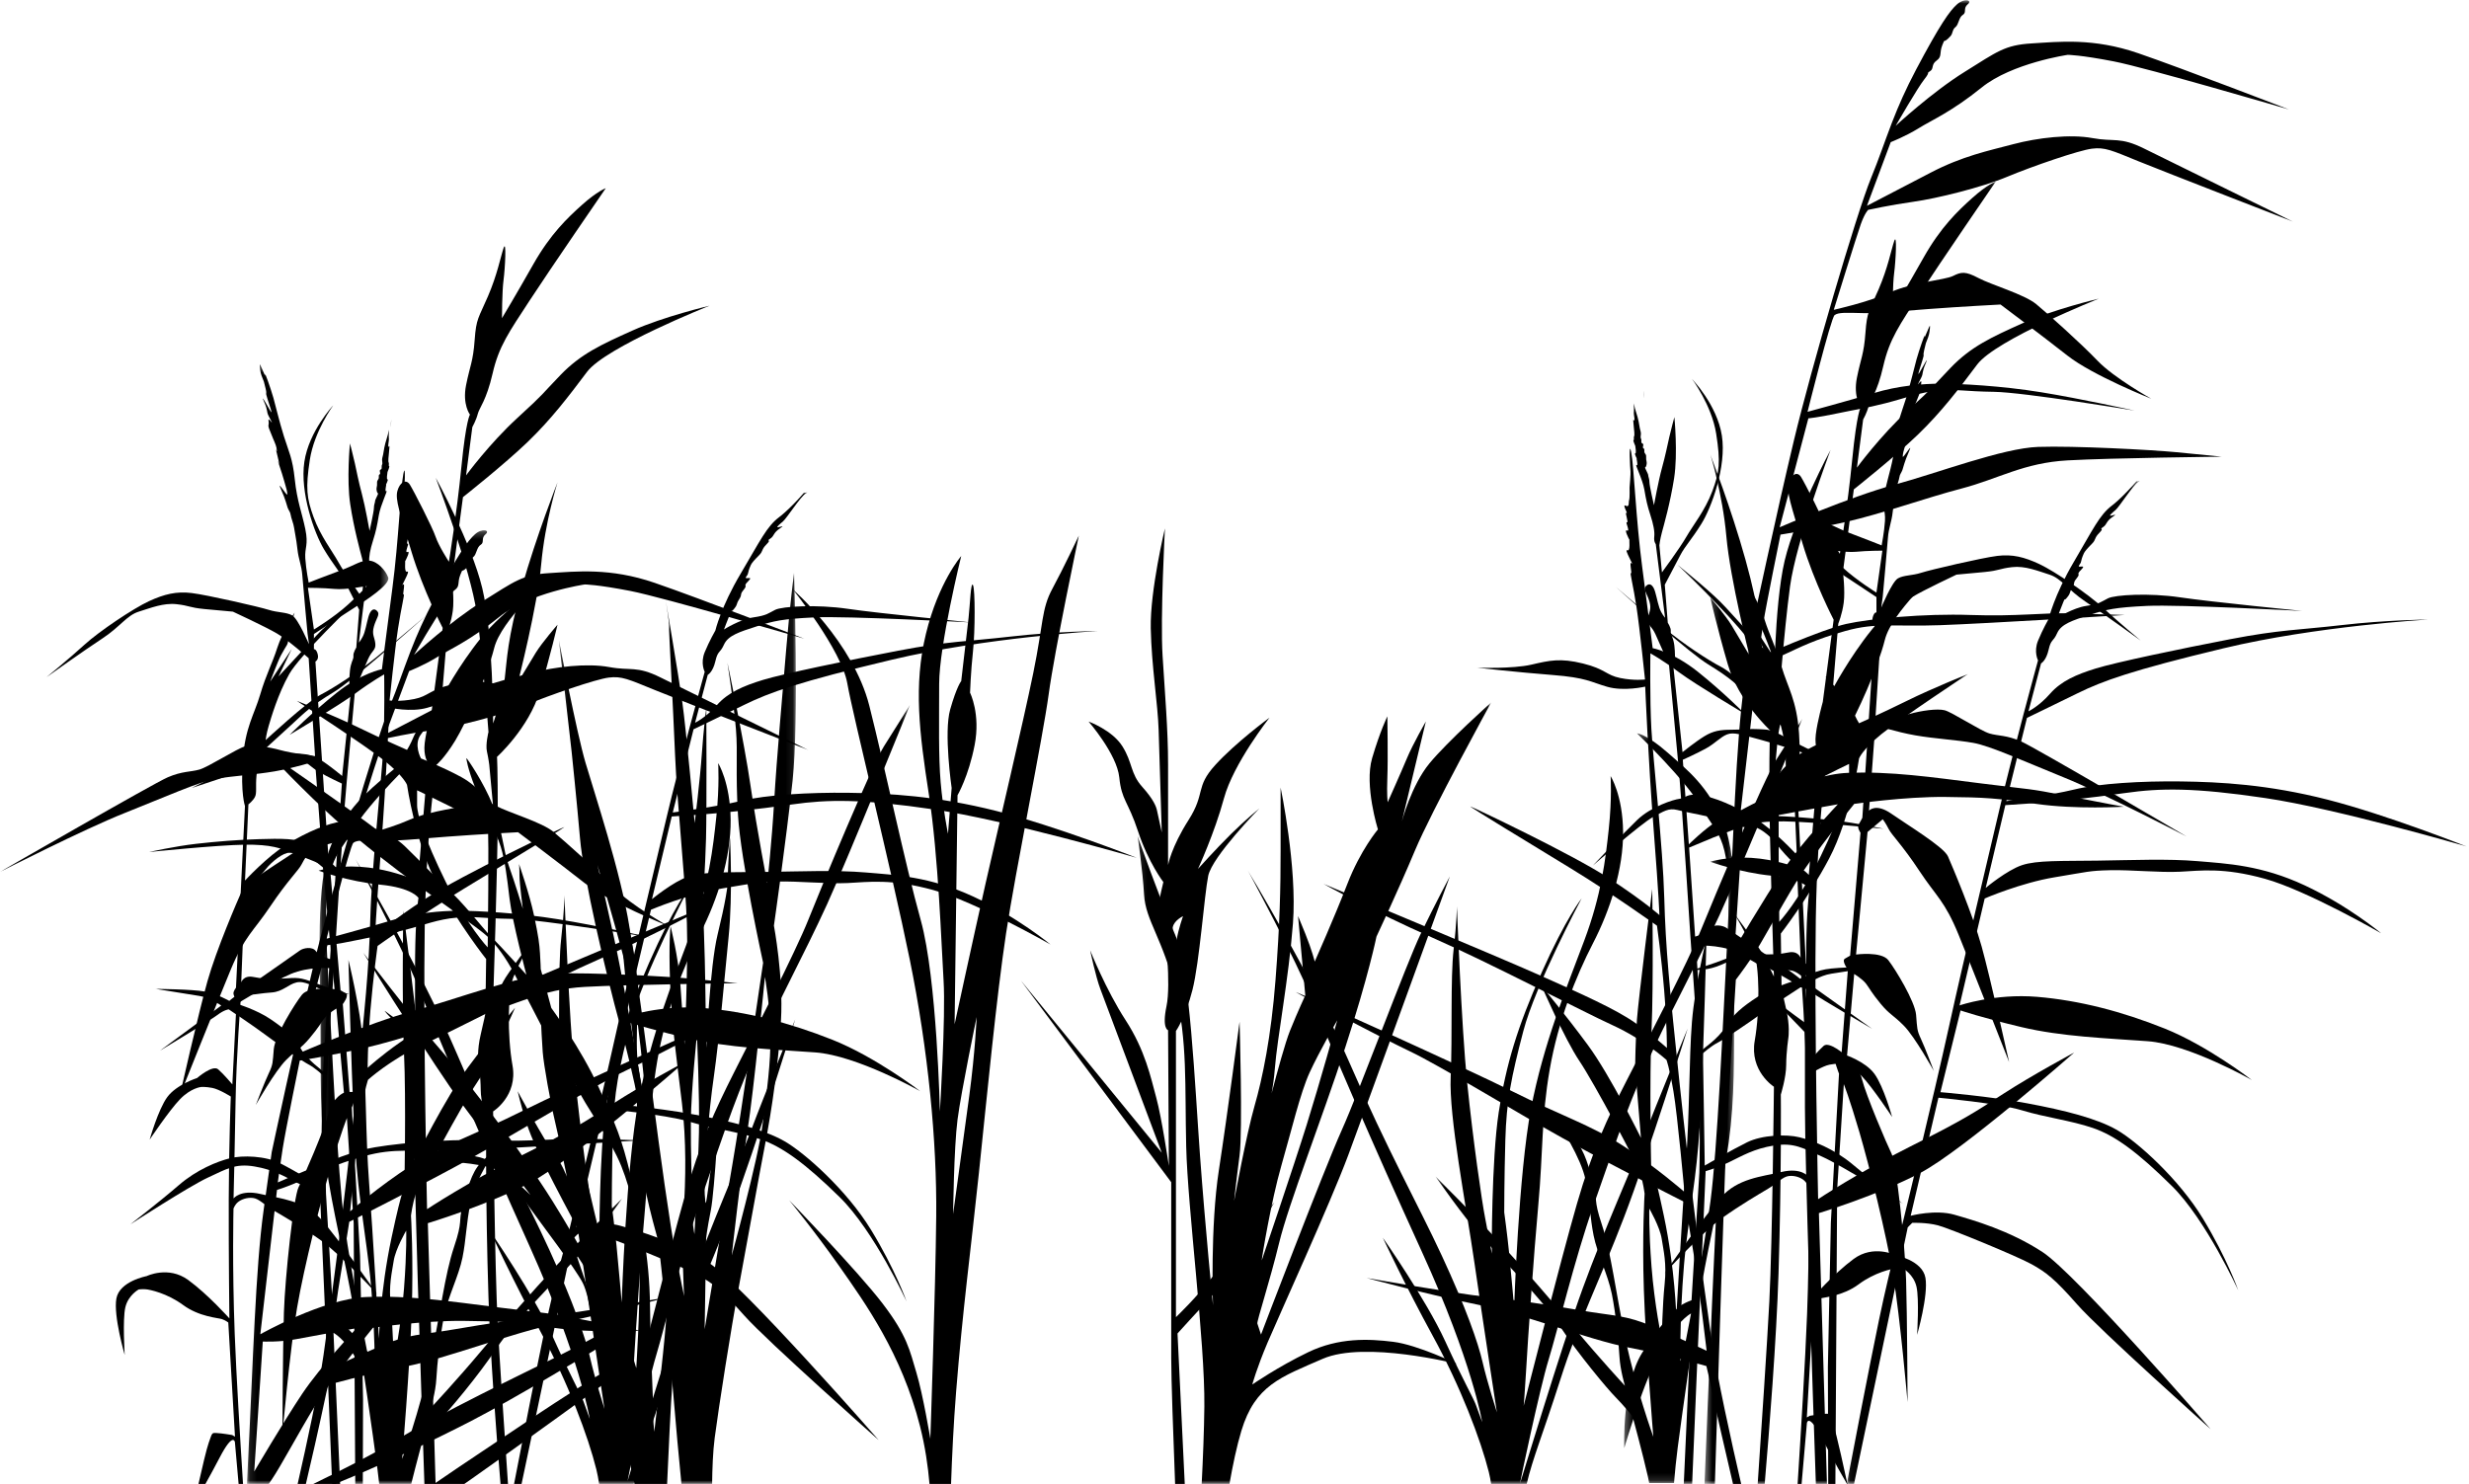
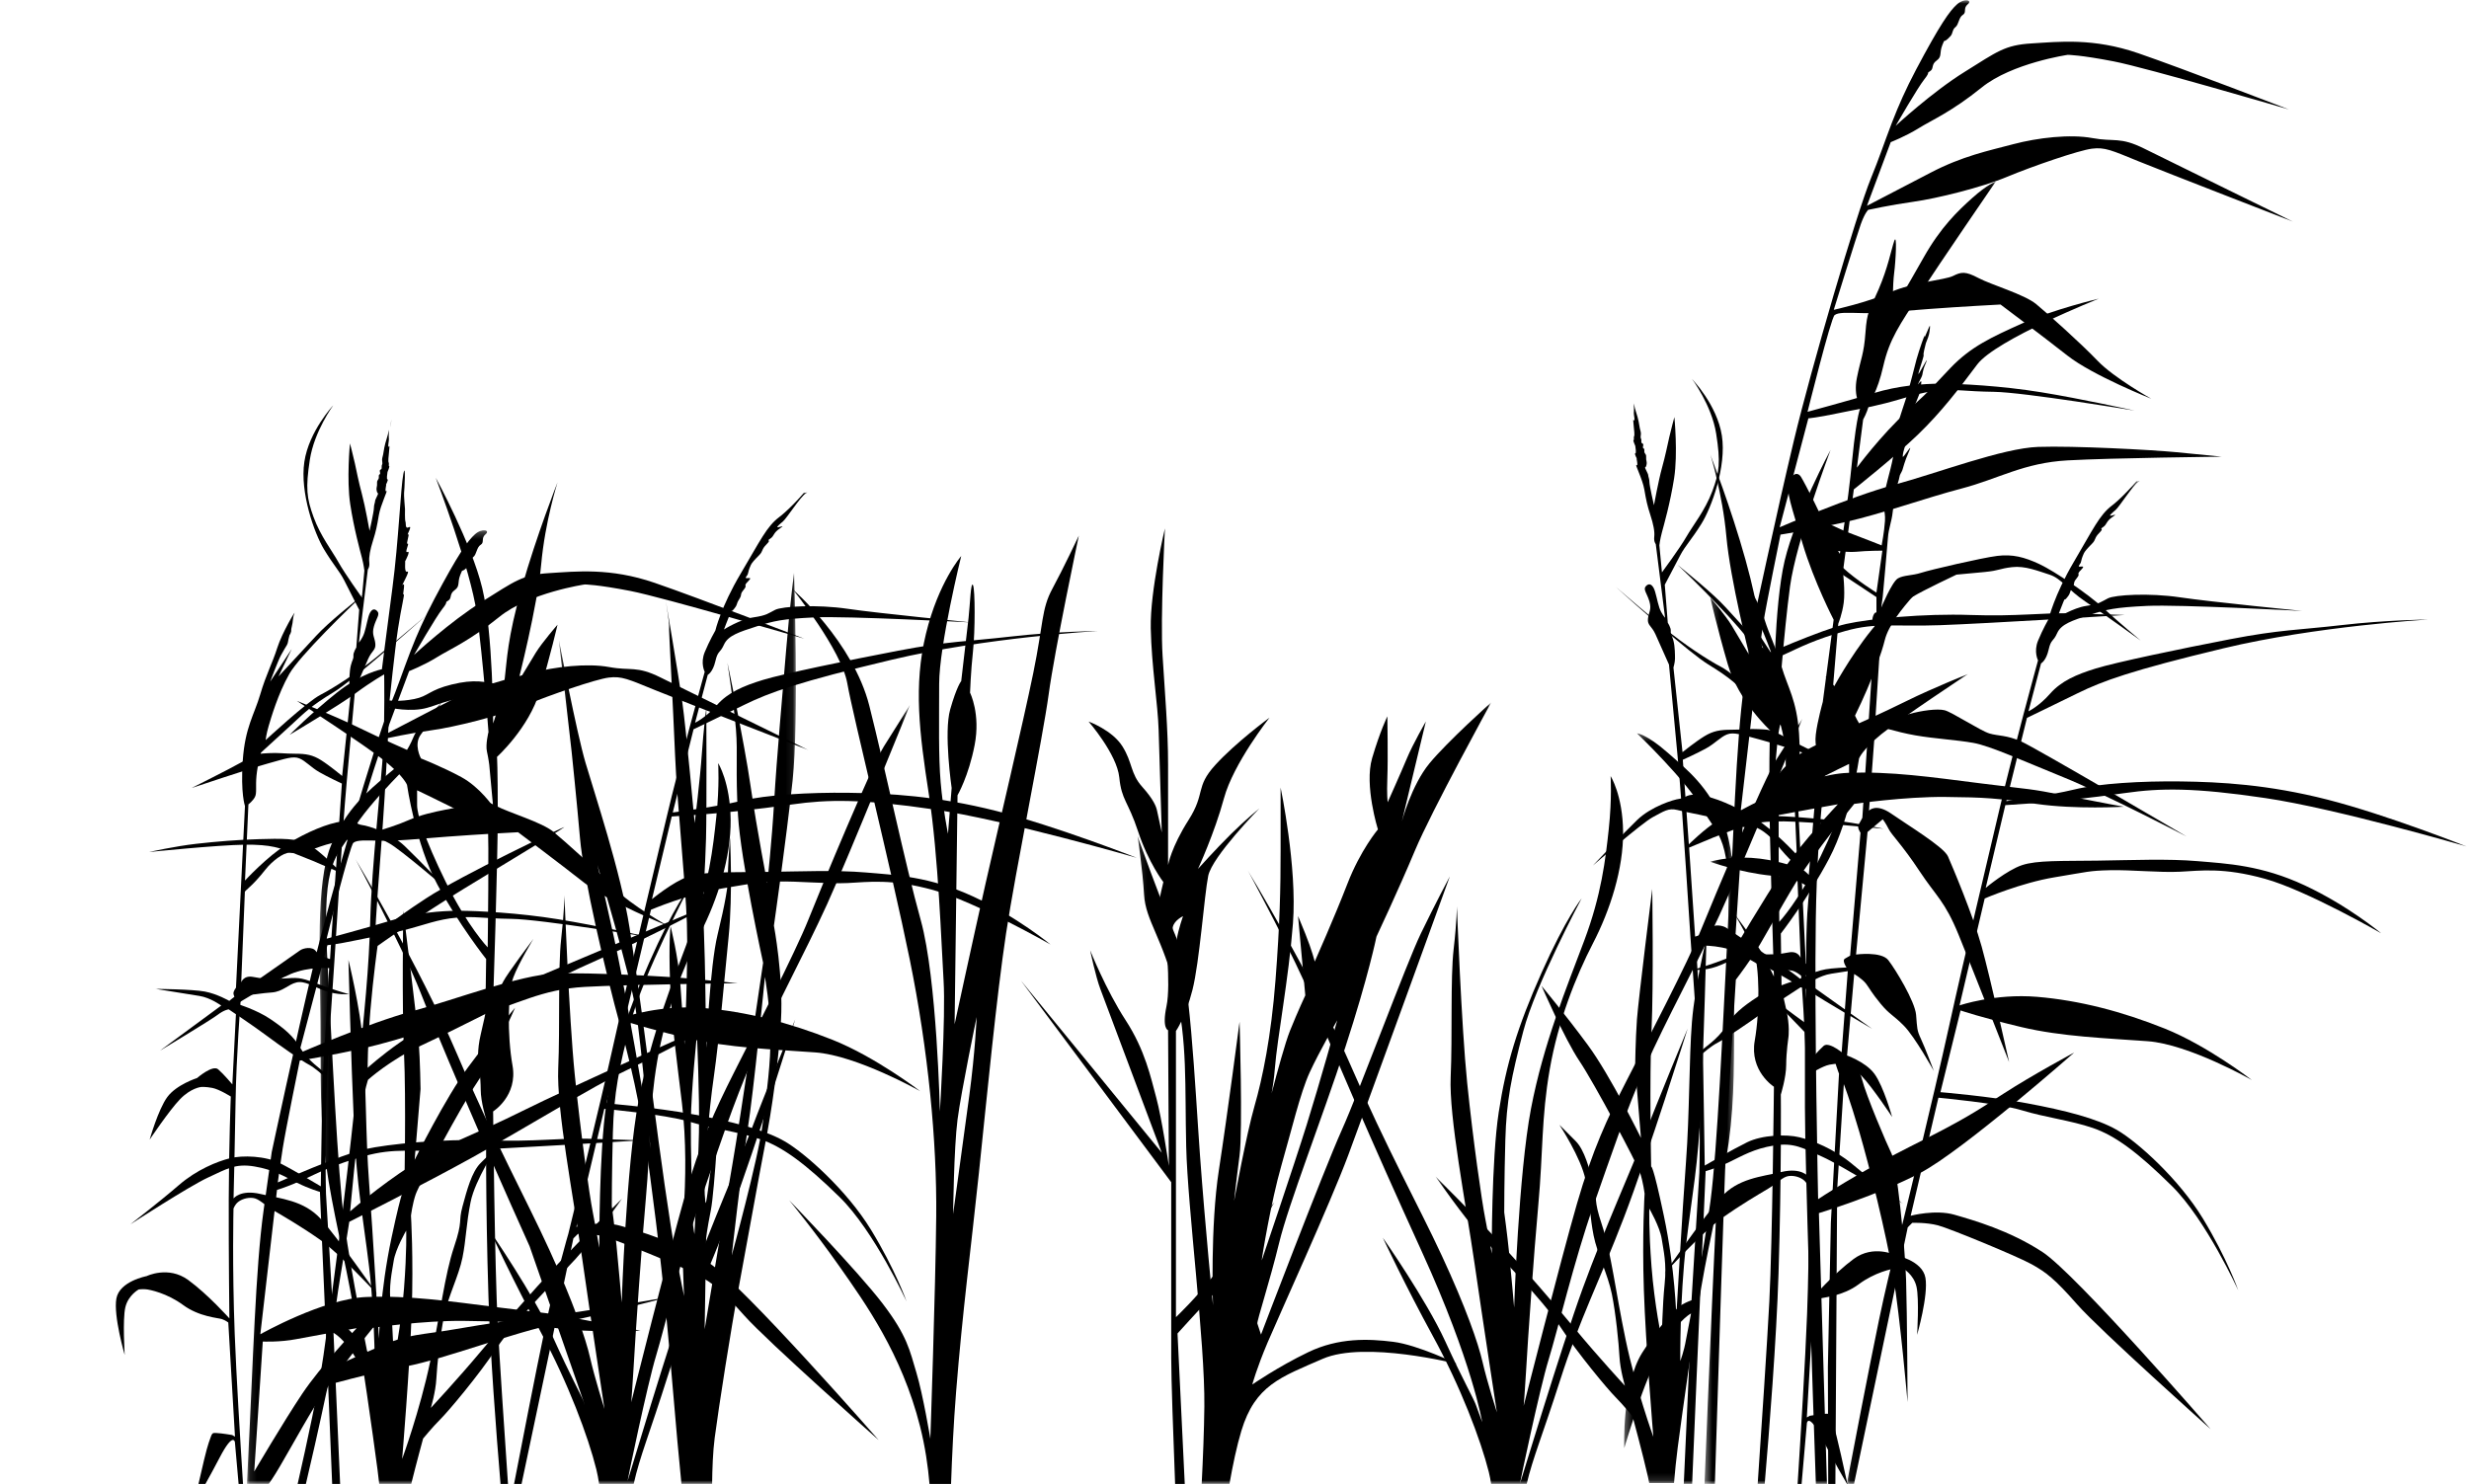
<svg xmlns="http://www.w3.org/2000/svg" xmlns:xlink="http://www.w3.org/1999/xlink" width="341px" height="205px" viewBox="0 0 341 205" version="1.1">
  <title>Reeds 2</title>
  <desc>Created with Sketch.</desc>
  <defs>
    <polygon id="path-1" points="0.067 0.402 85.681 0.402 85.681 139 0.067 139" />
    <polygon id="path-3" points="0.311 0.326 38.841 0.326 38.841 153 0.311 153" />
    <polygon id="path-5" points="0.211 0.067 53.897 0.067 53.897 180 0.211 180" />
    <polygon id="path-7" points="0.209 0.123 35.8 0.123 35.8 143 0.209 143" />
    <polygon id="path-9" points="0.195 0.113 32.921 0.113 32.921 126 0.195 126" />
    <polygon id="path-11" points="0.418 0.031 81.707 0.031 81.707 205 0.418 205" />
    <polygon id="path-13" points="0.34 0.271 76.942 0.271 76.942 106 0.34 106" />
    <polygon id="path-15" points="0.27 0.3 41.643 0.3 41.643 103.871 0.27 103.871" />
    <polygon id="path-17" points="0 0.326 53.638 0.326 53.638 155 0 155" />
    <polygon id="path-19" points="0.109 0.254 77.644 0.254 77.644 132 0.109 132" />
    <polygon id="path-21" points="0.083 0.366 76.684 0.366 76.684 108 0.083 108" />
    <polygon id="path-23" points="0.131 0.292 41.922 0.292 41.922 101 0.131 101" />
    <polygon id="path-25" points="0.109 0.033 48.955 0.033 48.955 108 0.109 108" />
  </defs>
  <g id="Symbols" stroke="none" stroke-width="1" fill="none" fill-rule="evenodd">
    <g id="Footer" transform="translate(-149, -128)">
      <g id="Footer-Infos">
        <g id="Scene">
          <g id="Reeds-2" transform="translate(149, 128)">
            <path d="M242.312,112.994 C239.534,111.273 236.72,110.116 234.815,109.846 C232.91,109.577 232.833,110.252 231.978,110.351 C231.122,110.449 228.035,111.429 226.116,113.276 C224.197,115.123 220,119.568 220,119.568 C220,119.568 226.775,113.676 228.282,112.881 C229.789,112.086 230.427,111.578 231.683,111.901 C232.939,112.224 234.475,112.471 235.969,112.828 C237.461,113.185 237.98,113.463 239.431,113.931 C240.881,114.399 241.185,114.266 242.019,114.223 C242.852,114.18 244.441,115.412 245.316,116.544 C246.191,117.676 247.078,118.618 247.5,118.984 C247.92,119.351 248.18,119.651 248.18,119.651 L248.685,132.33 C248.685,132.33 248.376,131.304 247.012,131.578 C245.648,131.853 244.683,131.906 242.844,131.792 C241.004,131.678 240.603,131.578 238.447,132.427 C236.292,133.277 233.81,133.992 233.81,133.992 C233.81,133.992 235.392,134.128 237.071,133.533 C238.75,132.937 239.909,132.064 241.057,132.343 C242.204,132.621 242.939,133.632 244.465,133.745 C245.99,133.858 246.481,133.995 247.236,134.049 C247.99,134.102 248.761,134.804 248.761,134.804 C248.761,134.804 249.365,142.703 249.463,148.851 C249.561,154.998 249.743,162.532 249.743,162.532 C249.743,162.532 248.804,161.245 246.031,161.905 C243.258,162.564 240.031,162.78 237.678,165.413 C235.324,168.044 229.908,175.91 229.908,175.91 C229.908,175.91 235.104,170.204 237.802,168.293 C240.501,166.381 242.777,165.067 244.176,164.228 C245.573,163.388 246.213,162.559 247.069,162.461 C247.924,162.363 248.736,162.696 249.158,163.062 C249.579,163.427 249.751,163.95 249.751,163.95 C249.751,163.95 249.943,171.935 249.582,181.495 C249.331,188.079 248.665,198.895 248.273,205 L248.823,205 L249.556,196.592 C249.556,196.592 249.775,195.074 251.663,198.745 C253.302,201.93 254.745,204.402 255.097,205 L255.151,205 C254.938,204.01 253.635,197.976 253.172,196.664 C252.665,195.235 252.773,195.28 252.069,195.311 C251.366,195.344 249.936,195.589 249.936,195.589 L249.546,195.816 L250.472,179.867 C250.472,179.867 250.84,179.569 251.349,179.393 C251.859,179.216 254.489,179.077 256.711,177.419 C258.934,175.762 261.327,175.267 261.847,175.224 C262.367,175.181 262.843,175.248 262.843,175.248 C262.843,175.248 264.292,176.037 264.69,177.743 C265.088,179.45 264.777,184.401 264.777,184.401 C264.777,184.401 266.355,178.942 265.926,176.516 C265.498,174.09 261.753,173.385 261.753,173.385 C261.753,173.385 258.756,171.896 256.014,173.919 C253.271,175.94 250.321,179.29 250.321,179.29 C250.321,179.29 250.428,170.463 250.409,162.676 C250.388,154.89 250.123,148.287 250.123,148.287 C250.123,148.287 251.717,147.272 252.67,147.084 C253.623,146.898 254.23,146.954 254.23,146.954 C254.23,146.954 255.626,147.079 257.138,148.665 C258.652,150.252 261.33,154.31 261.33,154.31 C261.33,154.31 260.157,150.099 258.893,148.358 C257.628,146.617 254.783,145.703 254.783,145.703 C254.783,145.703 252.637,143.811 251.87,144.482 C251.103,145.154 249.91,146.593 249.91,146.593 L249.323,134.971 C249.323,134.971 249.758,134.186 249.758,133.864 C249.759,133.544 249.409,133.077 249.409,133.077 L248.167,107.687 C248.167,107.687 248.787,105.95 248.47,101.319 C248.153,96.689 246.891,94.947 246.061,92.099 C245.232,89.251 244.379,87.743 243.712,85.604 C243.044,83.465 241.078,80.149 241.339,80.77 C241.596,81.391 241.51,81.934 241.692,82.588 C241.874,83.241 241.68,83.097 241.874,83.562 C242.069,84.028 241.885,83.374 242.069,84.028 C242.252,84.682 242.187,84.848 242.37,85.181 C242.553,85.513 242.758,85.79 243.19,86.611 C243.622,87.432 244.688,90.313 244.688,90.313 L241.709,85.744 L243.532,89.58 C243.532,89.58 240.582,86.374 238.344,83.911 C236.597,81.987 233.013,79.116 231.651,78 C233.664,79.863 240.662,86.762 242.038,89.223 C243.624,92.061 244.572,95.408 244.895,96.506 C245.218,97.603 245.314,98.478 245.314,98.478 C245.314,98.478 239.574,93.095 237.746,92.151 C235.918,91.206 232.523,88.974 229.917,86.809 C228.053,85.261 224.791,82.484 223.168,81.084 C225.845,83.479 233.308,90.181 235.939,91.793 C239.129,93.748 239.82,94.547 241.94,96.511 C244.059,98.476 245.949,100.218 245.949,100.218 C245.949,100.218 246.423,101.891 246.572,103.431 C246.721,104.971 246.503,105.846 246.784,106.411 C247.064,106.976 247.691,107.459 247.691,107.459 L248.162,118.1 C248.162,118.1 245.091,114.716 242.312,112.994" id="Fill-1" fill="#000000" />
            <path d="M256.344,76.226 C257.881,76.071 259.979,76.071 259.979,76.071 L259.16,81.867 C259.16,81.867 256.395,80.16 254.501,78.4 C252.607,76.64 251.942,75.812 251.942,75.812 C251.942,75.812 254.808,76.381 256.344,76.226 M253.529,78.762 C254.808,79.59 259.16,82.488 259.16,82.488 L259.16,84.61 C259.16,84.61 258.852,84.507 258.647,85.283 C258.443,86.06 258.954,86.318 258.954,86.318 L257.214,112.973 C257.214,112.973 256.959,113.49 256.702,113.904 C256.446,114.318 256.959,115.043 256.959,115.043 L255.525,132.019 C255.525,132.019 255.32,132.123 254.808,132.432 C254.297,132.743 255.218,133.934 255.218,133.934 L254.297,146.149 L253.529,146.149 C253.12,146.149 253.99,148.322 253.99,148.322 L252.863,168.921 L252.454,188.846 L252.5,205 L253.49,205 L253.734,164.366 L254.655,149.772 C254.655,149.772 255.423,151.685 256.805,156.395 C258.187,161.105 260.491,170.369 261.463,176.167 C262.435,181.963 263.458,193.712 263.458,193.712 C263.458,193.712 263.407,181.704 263.254,176.788 C263.1,171.871 261.923,160.743 261.258,159.398 C260.592,158.052 257.726,151.324 257.164,149.097 C256.6,146.873 255.064,146.252 255.064,146.252 L256.088,134.555 C256.088,134.555 257.214,135.227 257.726,135.9 C258.238,136.573 258.443,137.09 259.722,138.644 C261.002,140.196 261.411,140.145 262.947,141.697 C264.482,143.249 267.093,147.959 267.093,147.959 C267.093,147.959 265.864,144.699 265.302,143.509 C264.738,142.318 264.79,142.058 264.637,140.196 C264.482,138.333 261.77,133.883 260.797,132.639 C259.825,131.397 256.344,131.864 256.344,131.864 L257.931,114.939 L260.03,113.179 C260.03,113.179 260.438,113.697 260.849,114.525 C261.258,115.353 262.743,116.751 265.097,120.322 C267.452,123.892 268.577,124.41 270.523,129.172 C272.468,133.934 277.483,146.718 277.483,146.718 C277.483,146.718 274.924,135.227 273.696,130.777 C272.468,126.326 269.601,119.597 269.037,118.304 C268.476,117.009 263.356,113.904 261.207,112.403 C259.057,110.902 258.135,111.989 258.135,111.989 L259.005,100.189 C259.005,100.189 261.872,101.121 264.534,101.586 C267.195,102.052 270.164,102.207 272.519,102.622 C274.873,103.035 279.376,105.106 285.008,107.383 C290.638,109.66 302,115.56 302,115.56 C302,115.56 281.118,103.294 279.122,102.414 C277.125,101.534 275.998,101.69 274.77,101.328 C273.542,100.965 269.6,98.377 268.577,98.119 C267.553,97.86 265.352,98.17 263.715,98.636 C262.077,99.102 259.005,99.464 259.005,99.464 L259.876,85.852 C259.876,85.852 262.64,83.368 264.175,82.437 C265.71,81.505 270.215,79.383 270.215,79.383 C270.215,79.383 272.007,79.228 274.104,79.021 C276.204,78.814 276.102,78.555 277.893,78.348 C279.684,78.14 281.425,78.865 283.062,79.383 C284.7,79.9 285.621,81.505 288.028,83.109 C290.433,84.714 295.654,88.492 295.654,88.492 C295.654,88.492 292.481,85.852 290.484,83.989 C288.487,82.126 283.78,78.917 281.68,77.934 C279.583,76.95 277.944,76.537 275.846,76.795 C273.746,77.054 266.632,78.71 265.352,79.124 C264.073,79.538 262.947,79.435 262.128,79.9 C261.309,80.366 259.825,83.937 259.825,83.937 L260.03,82.437 C260.03,82.437 260.644,75.708 260.746,74.311 C260.848,72.913 261.258,72.137 261.411,70.688 C261.565,69.239 261.82,68.152 261.872,67.686 C261.923,67.22 262.281,66.34 262.332,65.926 C262.384,65.512 262.589,65.357 262.743,64.943 C262.895,64.529 262.998,63.856 263.663,62.355 C264.329,60.855 262.793,63.442 262.793,63.08 C262.793,62.718 262.895,62.303 263.202,61.269 C263.509,60.233 263.458,60.337 263.92,58.939 C264.238,57.97 264.017,58.545 263.884,58.919 C263.926,58.697 263.979,58.3 264.226,57.335 C264.585,55.937 264.226,57.335 264.226,57.076 C264.226,56.817 264.226,56.507 264.585,55.679 C264.944,54.851 264.585,55.679 264.738,55.316 C264.892,54.954 264.994,54.695 265.25,54.023 C265.506,53.35 265.25,53.505 265.352,52.884 C265.455,52.263 264.841,53.246 264.892,53.091 C264.944,52.936 265.044,52.781 265.352,52.159 C265.659,51.538 265.403,51.487 265.966,50.193 C266.53,48.899 265.455,50.865 265.097,51.487 C264.738,52.107 265.148,50.917 265.506,49.779 C265.864,48.64 265.506,49.416 265.762,48.329 C266.017,47.243 265.966,47.45 266.171,46.932 C266.375,46.415 266.479,46.104 266.546,45.328 C266.569,45.058 266.556,45.038 266.535,45.097 C266.658,44.462 265.661,47.182 265.813,46.466 C265.966,45.742 265.044,48.381 264.687,49.675 C264.329,50.969 263.92,52.832 263.254,55.006 C262.589,57.179 262.077,58.008 261.77,61.01 C261.462,64.012 260.797,65.616 260.337,67.893 C259.876,70.17 260.438,70.429 260.337,71.982 C260.234,73.535 259.876,75.346 259.876,75.346 C259.876,75.346 257.418,74.363 255.473,73.638 C253.529,72.913 252.71,72.189 251.585,72.292 C250.458,72.396 249.383,73.638 249.025,74.621 C248.667,75.605 252.249,77.934 253.529,78.762" id="Fill-3" fill="#000000" />
            <g id="Group-7" transform="translate(255, 66)">
              <mask id="mask-2" fill="white">
                <use xlink:href="#path-1" />
              </mask>
              <g id="Clip-6" />
              <path d="M48.505,52.963 C44.406,52.614 39.611,52.824 34.678,52.893 C29.745,52.963 26.339,52.824 24.255,53.52 C22.171,54.217 19.252,56.656 19.252,56.656 L21.961,45.227 C21.961,45.227 23.907,45.088 26.062,44.949 C28.215,44.809 33.635,44.252 38.5,43.555 C43.364,42.858 48.019,42.789 57.886,44.252 C67.753,45.716 85.681,50.943 85.681,50.943 C85.681,50.943 74.633,46.552 66.433,44.461 C58.234,42.371 51.632,42.022 46.213,41.952 C40.793,41.883 34.886,42.231 31.482,43.068 C28.077,43.904 22.101,44.67 22.101,44.67 L24.95,33.172 C24.95,33.172 28.563,31.43 31.968,29.758 C35.373,28.086 39.333,26.621 52.119,23.556 C64.904,20.49 80.33,19.584 80.33,19.584 C80.33,19.584 74.493,19.653 68.448,20.35 C62.403,21.047 59.902,20.977 53.022,22.302 C46.143,23.625 37.179,25.506 34.469,26.343 C31.76,27.18 29.675,28.086 28.147,29.827 C26.617,31.57 25.158,32.266 25.158,32.266 L26.895,25.646 C26.895,25.646 27.59,25.298 27.938,23.765 C28.285,22.232 28.563,22.719 29.119,21.465 C29.675,20.211 31.205,19.723 33.567,18.957 C35.929,18.19 37.11,17.911 41.557,17.702 C46.004,17.493 62.958,18.399 62.958,18.399 C62.958,18.399 50.312,17.145 46.074,16.518 C41.834,15.89 37.11,16.169 36.137,16.657 C35.164,17.145 35.026,17.424 33.149,17.702 C31.273,17.981 29.119,19.374 29.119,19.374 C29.119,19.374 29.606,18.051 29.953,17.214 C30.301,16.378 29.953,17.214 30.509,16.518 C31.065,15.821 30.718,15.96 31.205,15.193 C31.691,14.427 31.205,14.636 31.83,13.87 C32.455,13.103 31.62,13.521 32.455,12.685 C33.288,11.849 31.76,12.615 32.177,12.058 C32.594,11.5 32.246,11.709 32.802,10.455 C32.922,10.185 33.288,9.758 33.914,9.131 C34.539,8.504 34.192,8.364 34.956,7.598 C35.72,6.832 34.817,7.249 35.442,6.832 C36.067,6.413 35.79,6.065 36.832,5.368 C37.874,4.671 35.79,5.716 36.624,4.95 C37.458,4.183 36.624,4.95 37.179,4.462 C37.736,3.974 39.587,1.038 40.319,0.559 C40.979,0.129 39.939,0.752 40.128,0.425 C39.97,0.61 39.725,0.889 39.419,1.224 C39.033,1.645 38.559,2.146 38.064,2.626 C37.696,2.985 37.317,3.332 36.955,3.627 C36.867,3.7 36.779,3.769 36.692,3.835 C34.956,5.158 34.122,7.04 31.413,11.64 C28.701,16.239 27.938,19.514 27.938,19.514 C27.938,19.514 27.103,20.977 26.478,22.51 C25.853,24.044 26.478,25.228 26.478,25.228 C26.478,25.228 22.866,38.399 21.268,45.298 C19.669,52.197 16.333,65.994 14.18,75.819 C12.026,85.645 7.787,102.927 7.787,102.927 C7.787,102.927 6.189,108.293 4.521,116.307 C3.151,122.888 0.847,134.909 0.067,139 L1.065,139 L8.482,103.554 L9.108,102.927 C9.108,102.927 11.053,102.858 12.651,103.276 C14.25,103.693 23.56,107.526 25.575,108.641 C27.59,109.756 28.772,110.662 31.898,114.216 C35.026,117.77 50.312,131.429 50.312,131.429 C50.312,131.429 31.691,109.966 27.103,106.969 C22.518,103.972 17.585,102.579 14.944,101.813 C12.304,101.046 8.891,101.952 8.891,101.952 L12.72,85.645 C12.72,85.645 21.059,86.412 24.255,87.387 C27.451,88.363 30.996,88.781 34.053,89.826 C37.11,90.872 40.236,93.171 44.963,97.84 C49.687,102.509 54.133,112.265 54.133,112.265 C54.133,112.265 52.605,107.874 49.27,102.37 C45.935,96.865 40.167,91.707 37.388,90.105 C34.608,88.502 30.161,87.387 24.95,86.412 C19.738,85.436 12.999,84.879 12.999,84.879 L15.778,73.59 C15.778,73.59 18.627,74.566 24.186,75.89 C29.745,77.212 35.929,77.422 41.626,77.84 C47.325,78.259 56.011,83.206 56.011,83.206 C56.011,83.206 49.895,78.468 43.99,76.098 C38.083,73.729 32.177,72.196 26.339,71.708 C20.503,71.22 15.639,72.893 15.639,72.893 L19.113,58.12 C19.113,58.12 24.116,55.959 28.772,55.193 C33.428,54.426 33.496,54.287 36.415,54.217 C39.333,54.147 43.225,54.566 46.074,54.426 C48.922,54.287 52.049,53.798 57.816,55.402 C63.583,57.004 73.868,62.928 73.868,62.928 C73.868,62.928 69.282,59.095 63.306,56.308 C57.331,53.52 52.605,53.312 48.505,52.963" id="Fill-5" fill="#000000" mask="url(#mask-2)" />
            </g>
-             <path d="M226.987,54.49 C226.995,54.663 227.011,54.832 227.031,55 C227.029,54.898 227.027,54.834 227.027,54.834 C227.027,54.834 226.929,53.213 226.987,54.49" id="Fill-8" fill="#000000" />
            <g id="Group-12" transform="translate(224, 52)">
              <mask id="mask-4" fill="white">
                <use xlink:href="#path-3" />
              </mask>
              <g id="Clip-11" />
              <path d="M10.243,78.649 C10.243,78.649 13.149,78.405 15.763,79.463 C18.378,80.521 23.484,83.615 23.484,83.615 C23.484,83.615 20.703,84.43 18.71,85.732 C16.718,87.035 15.389,88.093 14.352,89.804 C13.314,91.513 11.198,92.897 11.115,93.019 L10.243,78.649 Z M9.621,127.621 C9.621,127.621 8.957,127.866 8.376,128.191 C7.794,128.517 5.636,130.389 2.813,134.867 C-0.01,139.346 0.324,148.057 0.324,148.057 C0.324,148.057 1.32,144.719 2.398,141.625 C3.477,138.531 4.39,136.332 6.217,133.239 C8.043,130.145 9.621,129.412 9.621,129.412 L8.552,153 L9.706,153 C9.966,146.795 10.735,128.388 10.908,124.812 C11.115,120.497 11.571,109.79 11.571,109.79 C11.571,109.79 13.065,109.383 14.85,108.529 C16.635,107.674 18.212,106.697 20.994,106.25 C23.774,105.801 25.02,106.616 27.676,107.797 C30.332,108.976 38.841,114.31 38.841,114.31 C38.841,114.31 34.442,111.013 31.868,108.854 C29.295,106.697 26.347,105.557 24.52,105.109 C22.695,104.662 19.375,104.783 17.299,105.801 C15.224,106.82 11.446,109.017 11.446,109.017 C11.446,109.017 11.405,106.412 11.363,103.522 C11.322,100.631 11.198,93.508 11.198,93.508 C11.198,93.508 12.277,92.53 13.231,92.042 C14.186,91.553 17.382,89.396 19.291,88.012 C21.201,86.628 24.687,84.389 24.687,84.389 C24.687,84.389 25.309,84.43 26.306,85.162 C27.302,85.894 34.566,90.128 34.566,90.128 L25.766,83.86 C25.766,83.86 27.302,82.761 28.921,82.516 C30.54,82.272 35.188,81.539 35.188,81.539 C35.188,81.539 29.916,81.58 28.132,81.906 C26.347,82.231 24.604,83.208 24.604,83.208 C24.604,83.208 24.189,82.842 22.986,81.988 C21.782,81.132 14.974,76.572 14.477,76.206 C13.979,75.84 12.65,75.596 12.152,76.287 C11.654,76.98 10.118,77.387 10.118,77.387 L9.288,65.093 L12.609,63.709 L14.934,62.813 C17.258,61.918 18.586,61.429 22.404,61.47 C26.223,61.51 36.144,62.488 36.144,62.488 C36.144,62.488 32.365,61.673 29.377,61.348 C26.388,61.022 23.359,60.778 20.328,60.697 C17.299,60.615 14.684,60.533 13.107,61.47 C11.53,62.406 9.247,64.645 9.247,64.645 L8.416,52.962 C8.416,52.962 10.409,52.067 11.654,51.374 C12.9,50.682 13.605,49.827 14.518,49.461 C15.432,49.095 16.552,49.502 19.001,50.153 C21.45,50.805 29.876,53.532 30,53.572 C30.125,53.614 24.77,51.049 22.612,49.868 C20.454,48.688 20.204,48.81 18.917,48.728 C17.631,48.647 16.635,48.81 15.099,48.81 C13.564,48.81 12.609,48.973 11.405,49.705 C10.202,50.438 8.376,51.904 8.376,51.904 L7.125,40.22 C7.125,40.22 7.338,39.488 7.338,38.999 C7.338,38.51 7.338,37.33 7.125,36.516 C6.912,35.702 6.715,35.621 6.756,35.172 C6.798,34.725 6.342,34.033 6.342,34.033 L5.927,28.781 C5.927,28.781 7.42,25.932 8.085,24.67 C8.749,23.407 9.621,22.553 10.99,20.355 C12.359,18.157 14.477,12.457 13.812,8.183 C13.149,3.909 9.662,0.326 9.662,0.326 C9.662,0.326 12.401,3.949 13.023,7.898 C13.646,11.847 13.481,13.23 12.485,15.876 C11.488,18.523 9.828,20.558 8.914,22.146 C8.002,23.734 5.534,27.071 5.534,27.071 L5.179,23.326 C5.179,23.326 5.262,22.553 5.534,21.535 C5.807,20.517 6.674,17.505 7.213,14.086 C7.752,10.666 7.254,5.618 7.254,5.618 C7.254,5.618 6.798,7.287 6.549,8.387 C6.3,9.486 6.01,10.951 5.534,12.661 C5.06,14.371 4.432,17.79 4.432,17.79 C4.432,17.79 3.809,15.103 3.809,14.615 C3.809,14.126 3.644,13.882 3.644,13.678 C3.644,13.475 3.435,13.19 3.27,12.783 C3.104,12.376 3.27,12.783 3.395,12.254 C3.519,11.725 3.311,11.684 3.353,11.154 C3.395,10.626 3.062,10.748 3.104,10.259 C3.145,9.77 2.813,10.096 2.937,9.608 C3.062,9.12 2.646,9.404 2.689,8.956 C2.73,8.508 2.522,8.63 2.606,8.183 C2.689,7.735 2.564,7.613 2.481,7.165 C2.398,6.718 2.481,7.165 2.315,6.229 C2.172,5.419 1.793,4.61 1.655,3.72 C1.665,4.059 1.684,4.91 1.65,5.008 C1.609,5.13 1.9,6.432 1.65,6.026 C1.402,5.618 1.858,7.979 1.693,8.264 C1.59,8.441 1.734,8.834 1.609,8.793 C1.508,8.761 1.789,9.503 1.856,9.612 C1.895,9.88 2.011,10.626 1.858,10.626 C1.65,10.626 2.191,11.562 2.066,11.358 C1.941,11.154 2.315,12.457 2.025,12.254 C1.734,12.05 2.855,14.167 3.104,15.633 C3.353,17.098 3.519,17.871 3.933,19.134 C4.349,20.395 4.556,21.454 4.473,22.146 C4.39,22.838 4.681,23.164 4.681,23.164 L5.967,33.341 C5.967,33.341 5.469,32.811 5.179,31.956 C4.888,31.102 4.681,29.758 4.39,29.229 C4.1,28.7 3.726,28.537 3.311,28.985 C2.896,29.433 3.477,29.962 3.809,31.102 C4.141,32.241 3.685,32.608 3.602,33.503 C3.519,34.399 4.1,34.44 4.64,35.621 C5.179,36.801 6.508,39.813 6.508,39.813 C6.508,39.813 7.296,48.24 7.711,52.636 C8.463,60.601 9.204,74.294 10.118,86.75 C11.032,99.207 10.699,110.035 10.699,110.035 L9.621,127.621 Z" id="Fill-10" fill="#000000" mask="url(#mask-4)" />
            </g>
            <g id="Group-15" transform="translate(236, 25)">
              <mask id="mask-6" fill="white">
                <use xlink:href="#path-5" />
              </mask>
              <g id="Clip-14" />
              <path d="M13.928,97.795 C13.928,97.795 13.605,99.723 13.498,104.01 C13.392,108.297 13.498,116.442 13.498,116.442 C13.498,116.442 10.391,114.191 9.426,113.44 C8.462,112.689 13.284,117.619 13.284,117.619 L13.284,128.014 C13.284,135.414 14.339,166.814 14.793,180 L16.325,180 L15.213,142.587 C15.213,142.587 23.358,140.123 29.251,137.016 C35.144,133.908 50.469,120.407 50.469,120.407 C50.469,120.407 44.682,123.514 40.716,126.084 C36.752,128.657 35.144,129.729 27.858,133.373 C20.57,137.016 15.106,140.659 15.106,140.659 C15.106,140.659 14.57,115.798 14.785,101.975 C14.999,88.151 16.393,79.471 16.393,79.471 C16.393,79.471 17.463,78.614 18.964,76.149 C20.464,73.685 23.358,67.255 24.321,63.397 C25.285,59.539 31.715,53.86 31.715,53.86 C31.715,53.86 25.608,58.146 22.5,62.005 C19.392,65.862 17.142,70.149 17.142,70.149 L17.892,61.147 C17.892,61.147 18.428,59.861 18.642,58.254 C18.856,56.646 18.535,53.967 18.535,53.967 L20.036,42.608 C20.036,42.608 25.714,38.108 28.93,35 C32.145,31.892 34.502,28.785 37.073,25.356 C39.645,21.927 53.897,16.247 53.897,16.247 C53.897,16.247 47.576,17.747 43.289,19.677 C39.002,21.605 36.216,22.891 33.43,25.784 C30.644,28.678 31.394,28.142 27.536,31.678 C23.679,35.214 20.464,39.608 20.464,39.608 L21.322,32.964 C21.322,32.964 21.857,32 22.071,31.142 C22.286,30.285 23.249,29.321 24.107,25.57 C24.965,21.819 26.357,19.891 29.144,15.604 C31.93,11.318 39.645,0.067 39.645,0.067 C39.645,0.067 38.466,0.495 36.432,2.317 C34.395,4.138 32.037,6.389 29.68,10.568 C27.322,14.747 25.393,17.962 25.393,17.962 C25.393,17.962 25.393,14.318 25.608,12.711 C25.822,11.104 26.037,7.032 25.608,8.317 C25.179,9.604 24.75,11.961 23.464,14.961 C22.179,17.962 21.857,17.962 21.643,20.962 C21.428,23.963 20.999,24.498 20.464,27.178 C19.929,29.857 20.999,31.25 20.999,31.25 C20.999,31.25 20.464,31.892 19.821,38.429 C19.177,44.966 18.107,51.503 18.107,51.503 C18.107,51.503 16.714,49.359 16.284,48.074 C15.855,46.788 13.284,41.751 12.749,40.894 C12.212,40.036 11.355,40.572 11.034,41.751 C10.713,42.93 11.355,44.752 12.963,50.11 C14.57,55.467 17.25,60.611 17.25,60.611 L15.75,71.97 C15.75,71.97 14.999,74.649 14.785,76.471 C14.57,78.293 15.213,79.15 15.213,79.15 L13.82,95.866 C13.82,95.866 13.177,95.116 12.427,94.902 C11.676,94.687 9.213,93.723 5.891,93.509 C2.569,93.295 0.211,94.045 0.211,94.045 C0.211,94.045 4.283,95.545 8.676,95.974 C13.069,96.402 13.928,97.795 13.928,97.795" id="Fill-13" fill="#000000" mask="url(#mask-6)" />
            </g>
            <g id="Group-18" transform="translate(236, 62)">
              <mask id="mask-8" fill="white">
                <use xlink:href="#path-7" />
              </mask>
              <g id="Clip-17" />
              <path d="M9.742,48.716 C9.954,48.068 19.382,43.533 19.382,43.533 L19.382,45.584 C19.382,46.88 18.428,50.12 15.462,56.275 C12.496,62.43 9.742,65.346 9.742,65.346 C9.742,65.346 9.531,49.364 9.742,48.716 M0.209,20.532 C0.209,20.532 1.162,24.744 2.645,29.819 C4.129,34.894 8.472,38.89 8.472,38.89 C8.472,38.89 8.366,40.293 8.366,46.88 C8.366,53.468 9.001,72.905 9.001,72.905 C9.001,72.905 8.154,71.176 7.624,70.097 C7.094,69.017 3.493,64.157 3.493,64.157 C3.493,64.157 5.505,67.505 6.246,69.527 C6.988,71.549 7.094,77.548 6.353,81.759 C5.611,85.971 9.001,88.13 9.001,88.13 C9.001,88.13 8.789,109.62 8.366,117.825 C8.079,123.376 7.26,135.64 6.759,143 L7.727,143 C8.354,135.677 9.353,123.066 9.637,113.939 C10.06,100.332 9.954,89.21 9.954,89.21 C9.954,89.21 10.696,86.834 10.696,85.107 C10.696,83.379 11.013,81.219 11.013,81.219 C11.013,81.219 11.225,79.707 10.696,77.44 C10.166,75.173 10.06,74.524 10.06,74.524 L9.954,66.966 C9.954,66.966 13.662,62.214 16.628,56.599 C19.593,50.984 20.759,42.777 20.759,42.777 C20.759,42.777 21.182,41.589 23.831,39.429 C26.48,37.27 35.8,31.115 35.8,31.115 C35.8,31.115 30.928,33.058 27.433,34.786 C23.937,36.514 20.759,37.918 20.759,37.918 C20.759,37.918 20.336,37.27 19.805,35.974 C19.276,34.678 16.098,31.439 16.098,31.439 C16.098,31.439 17.793,34.354 18.853,35.758 C19.912,37.162 18.853,39.105 18.853,39.105 C18.853,39.105 15.886,40.293 13.344,41.697 C10.801,43.1 9.001,45.801 9.001,45.801 L9.531,39.969 C9.531,39.969 9.637,39.105 9.848,38.133 C10.06,37.162 9.637,35.434 9.637,35.434 C9.637,35.434 10.378,25.283 11.225,19.02 C12.073,12.757 16.839,0.123 16.839,0.123 C16.839,0.123 11.968,9.194 10.484,15.457 C9.001,21.72 9.001,34.246 9.001,34.246 C9.001,34.246 7.73,30.575 7.412,27.983 C7.094,25.392 7.094,22.584 5.081,15.349 C3.069,8.114 0.209,0.771 0.209,0.771 C0.209,0.771 1.903,6.17 2.433,12.109 C2.963,18.048 5.611,28.523 5.611,28.523 C5.611,28.523 4.022,25.823 3.175,24.42 C2.327,23.016 0.209,20.532 0.209,20.532" id="Fill-16" fill="#000000" mask="url(#mask-8)" />
            </g>
            <path d="M161.978,128.07 C162.196,127.106 163.391,126.569 163.391,126.569 C163.391,126.569 162.739,128.392 162.522,129.784 C162.304,131.177 161.978,132.141 161.978,132.141 C161.978,132.141 161.761,129.034 161.978,128.07 L161.978,128.07 Z M161.761,163.319 L161.761,180.889 L161.761,187.639 C161.761,190.488 162.038,198.303 162.297,205 L163.629,205 L162.63,184.211 C162.63,184.211 165.348,181.21 167.739,178.639 C170.13,176.069 176,166.105 176,166.105 C176,166.105 170.022,173.068 167.63,176.174 C165.239,179.283 162.413,181.961 162.413,181.961 L162.413,142.427 C162.413,142.427 163.718,140.604 164.695,136.748 C165.674,132.891 166.326,123.676 166.87,120.998 C167.413,118.321 173.935,111.677 173.935,111.677 C173.935,111.677 172.087,113.177 170.022,115.213 C167.957,117.249 165.457,120.034 165.457,120.034 C165.457,120.034 167.739,115.106 169.044,110.285 C170.348,105.463 175.335,99.143 175.335,99.143 C175.335,99.143 170.674,102.571 167.848,105.678 C165.022,108.785 166.543,109.535 164.153,113.285 C161.761,117.035 161.326,119.499 161.326,119.499 L161.326,105.57 C161.326,100.856 160.892,95.821 160.565,90.571 C160.239,85.321 160.892,73 160.892,73 C160.892,73 158.826,81.571 158.935,86.821 C159.044,92.071 159.913,97.214 160.022,100.856 C160.13,104.499 160.456,114.999 160.456,114.999 C160.456,114.999 159.913,112.535 159.804,111.999 C159.695,111.463 159.37,110.499 157.739,108.677 C156.109,106.856 156.435,105.356 155.022,103.106 C153.609,100.856 150.348,99.678 150.348,99.678 C150.348,99.678 154.261,104.178 154.587,107.392 C154.913,110.606 155.783,110.606 157.195,114.892 C158.608,119.177 160.674,121.856 160.674,121.856 C160.674,121.856 160.239,123.676 159.804,125.712 C159.37,127.748 160.892,128.713 160.892,128.713 C160.892,128.713 161.761,135.891 161.109,138.998 C160.456,142.105 161.326,142.32 161.326,142.32 L161.435,161.069 C161.435,161.069 160.456,154.426 159.695,151.641 C158.935,148.855 158.173,145.105 155.457,140.927 C152.74,136.748 150.565,131.284 150.565,131.284 C150.565,131.284 151.326,134.926 151.977,136.641 C152.63,138.355 160.456,159.247 160.456,159.247 L141,135.463 L161.761,163.319 Z" id="Fill-19" fill="#000000" />
-             <path d="M79.559,149.995 C80.783,152.673 84.372,157.486 85.807,161.086 C87.242,164.685 88.298,169.247 88.341,175.316 C88.383,181.384 87.876,189.001 87.876,189.001 L86.019,182.89 C86.019,182.89 84.076,175.189 83.105,171.549 C82.134,167.907 79.854,157.696 79.01,154.557 C78.165,151.418 77.279,146.229 77.279,146.229 C77.279,146.229 78.334,147.316 79.559,149.995 L79.559,149.995 Z M82.894,184.189 C82.894,184.189 81.628,179.249 80.783,176.822 C79.939,174.395 79.559,173.223 79.559,173.223 L81.5,176.194 L83.105,184.189 L82.894,184.189 Z M79.77,165.313 L78.63,156.398 L80.487,166.234 L79.77,165.313 Z M46.226,113.144 C50.132,116.639 54.713,120.113 57.437,122.122 C60.159,124.13 66.155,128.253 67.357,129.404 C68.561,130.554 69.849,132.27 71.073,134.593 C72.297,136.916 74.746,141.668 74.746,141.668 C74.746,141.668 74.831,143.654 74.957,145.349 C75.084,147.044 76.012,152.234 76.667,154.996 C77.321,157.759 78.292,162.55 78.292,162.55 C78.292,162.55 77.533,160.563 76.393,159.139 C75.253,157.717 71.495,150.748 71.495,150.748 C71.495,150.748 71.875,152.464 72.656,154.955 C73.437,157.445 74.873,160.332 76.478,163.45 C78.081,166.569 80.636,171.318 80.636,171.318 L80.91,173.537 C80.91,173.537 80.488,172.992 79.771,171.737 C79.052,170.481 76.984,166.84 74.598,163.283 C72.213,159.726 71.158,158.239 68.498,154.682 C65.838,151.125 62.945,147.421 59.99,144.031 C57.035,140.641 50.174,131.622 50.174,131.622 C50.174,131.622 54.143,138.004 56.338,141.353 C58.533,144.7 61.615,149.535 64.086,152.883 C66.555,156.231 73.268,165.083 73.268,165.083 C73.268,165.083 70.187,162.132 68.498,160.94 C66.809,159.747 65.436,159.704 64.086,159.537 C62.191,159.303 60.159,160.353 60.159,160.353 C60.159,160.353 66.555,160.605 68.582,161.609 C70.609,162.613 71.368,164.309 73.015,166.632 C74.661,168.954 79.475,175.232 80.488,177.241 C81.501,179.249 82.134,184.711 82.134,184.711 C82.134,184.711 80.361,185.716 76.435,187.662 C72.509,189.607 60.729,195.258 54.269,199.213 C51.475,200.924 47.215,203.089 43.276,205 L46.287,205 C52.711,202.387 59.969,198.939 65.036,196.325 C71.242,193.124 82.515,186.281 82.515,186.281 L83.148,189.671 C83.148,189.671 78.334,192.621 72.572,196.514 C68.613,199.187 64.036,202.183 59.952,205 L64.13,205 C64.502,204.74 64.87,204.483 65.226,204.236 C71.242,200.029 83.591,191.051 83.591,191.051 C83.591,191.051 84.034,191.805 84.161,192.873 C84.288,193.94 85.555,195.698 86.757,201.034 C87.101,202.555 87.389,203.873 87.631,205 L92.136,205 C92.318,200.803 92.613,194.51 92.9,190.34 C93.364,183.602 92.056,176.874 92.139,174.143 C92.223,171.413 92.056,168.075 91.339,163.262 C90.621,158.449 88.637,151.083 88.129,147.191 C87.623,143.298 88.425,138.109 87.792,133.296 C87.158,128.483 85.469,122.289 85.469,122.289 C85.469,122.289 85.85,130.115 86.315,134.468 C86.778,138.819 87.792,145.056 87.749,147.4 C87.708,149.743 88.214,156.565 88.637,161.086 C89.059,165.605 91.253,172.302 91.718,174.604 C92.182,176.905 92.267,178.789 91.951,182.932 C91.634,187.075 90.367,197.789 90.367,197.789 C90.367,197.789 90.156,195.99 90.198,194.734 C90.241,193.479 89.861,187.327 89.776,180.379 C89.692,173.431 88.509,168.242 87.159,162.634 C85.807,157.026 85.111,155.561 82.683,150.204 C80.256,144.846 76.139,139.239 76.139,139.239 L75.274,136.017 L74.682,133.882 C74.682,133.882 74.661,132.919 74.578,131.664 C74.493,130.408 74.388,129.446 73.754,126.453 C73.121,123.46 71.685,119.359 71.685,119.359 C71.685,119.359 71.749,119.883 71.749,120.991 C71.749,122.101 72.213,125.554 72.213,125.554 C72.213,125.554 71.073,121.808 70.271,119.589 C69.469,117.371 69.384,114.525 68.075,111.261 C66.766,107.996 64.487,104.732 64.423,104.732 C64.36,104.732 64.634,106.281 65.563,108.645 C66.493,111.01 68.561,115.027 69.152,116.953 C69.742,118.878 69.996,120.97 70.376,124.152 C70.756,127.332 72.698,134.656 72.698,134.656 C72.698,134.656 69.258,130.805 67.843,129.404 C66.429,128.002 64.212,124.863 61.194,122.184 C58.175,119.505 54.417,116.387 50.891,113.772 C47.366,111.156 37.065,104 37.001,104 C36.938,104 42.321,109.65 46.226,113.144 L46.226,113.144 Z" id="Fill-21" fill="#000000" />
            <g id="Group-25" transform="translate(77, 79)">
              <mask id="mask-10" fill="white">
                <use xlink:href="#path-9" />
              </mask>
              <g id="Clip-24" />
              <path d="M10.808,60.491 C11.615,65.539 12.839,79.712 12.839,79.712 C12.839,79.712 12.601,77.435 12.143,74.275 C11.684,71.112 9.825,60.778 8.695,54.89 C7.565,49.001 5.511,40.507 5.511,40.507 C5.511,40.507 10,55.442 10.808,60.491 M18.417,75.886 C18.458,71.588 19.255,63.973 19.255,63.973 C19.255,63.973 19.636,72.403 19.533,77.464 C19.428,82.525 18.911,91.493 18.911,91.493 C18.911,91.493 18.503,89.561 18.549,86.979 C18.593,84.397 18.377,80.184 18.417,75.886 M26.25,77.086 C27.086,71.88 28.646,55.957 28.646,55.957 C28.646,55.957 29.378,59.996 29.41,64.016 C29.44,68.038 28.945,71.433 28.32,76.341 C27.695,81.248 24.066,94.431 24.066,94.431 C24.066,94.431 25.412,82.291 26.25,77.086 M3.115,36.896 C3.56,42.046 6.582,55.16 8.694,62.855 C10.806,70.55 11.758,75.88 12.791,83.529 C13.823,91.18 14.874,100.222 15.866,112.17 C16.359,118.102 16.798,122.775 17.117,126 L21.352,126 C21.376,123.917 21.463,121.509 21.709,119.633 C22.251,115.484 23.963,104.533 24.985,99.09 C26.006,93.646 27.722,83.981 28.671,79.084 C29.619,74.187 30.51,68.007 30.863,61.953 C31.216,55.896 29.888,48.875 29.888,48.875 C29.888,48.875 31.59,37.011 32.472,28.795 C33.353,20.579 32.667,0.113 32.667,0.113 C32.667,0.113 32.078,4.75 31.593,10.607 C31.109,16.465 30.263,25.804 29.929,31.589 C29.596,37.374 28.972,42.982 28.972,42.982 C28.972,42.982 27.584,35.914 26.666,29.592 C25.75,23.268 23.467,12.559 23.467,12.559 C23.467,12.559 24.361,18.295 24.643,21.747 C24.924,25.199 24.56,27.392 24.927,33.624 C25.296,39.856 28.396,54.003 28.396,54.003 C28.396,54.003 25.312,75.22 24.135,81.971 C22.96,88.723 20.323,104.623 20.323,104.623 L20.526,92.039 C20.526,92.039 20.621,91.007 21.174,88.199 C21.727,85.393 22.372,73.235 22.372,73.235 C22.372,73.235 20.636,86.927 20.504,87.159 C20.372,87.39 20.247,85.152 20.32,83.21 C20.394,81.269 20.857,74.824 21.597,69.684 C22.334,64.545 23.044,56.245 23.635,50.373 C24.226,44.501 23.821,36.717 23.821,36.717 C23.821,36.717 23.477,41.162 23.545,42.119 C23.615,43.077 23.159,45.818 22.101,50.139 C21.044,54.46 20.554,65.74 20.554,65.74 C20.554,65.74 20.449,61.137 20.41,57.064 C20.371,52.99 20.067,45.569 20.067,45.569 C20.067,45.569 20.396,41.019 20.51,36.872 C20.624,32.725 20.551,18.729 20.551,18.729 C20.551,18.729 20.15,21.892 19.928,25.194 C19.706,28.496 18.944,34.711 18.944,34.711 C18.944,34.711 17.765,21.714 17.225,17.918 C16.685,14.124 14.965,4.04 14.965,4.04 C14.965,4.04 15.47,7.142 15.41,7.525 C15.353,7.908 15.958,18.51 16.235,25.29 C16.514,32.071 17.68,42.87 17.868,48.534 C18.057,54.198 17.54,65.266 17.54,65.266 C17.54,65.266 17.263,61.007 16.968,57.022 C16.672,53.033 15.617,48.983 15.617,48.983 C15.617,48.983 15.331,50.952 15.554,56.879 C15.776,62.808 16.578,68.233 17.188,73.415 C17.798,78.595 17.72,83.865 17.41,88.574 C17.1,93.283 17.483,100.049 17.483,100.049 C17.483,100.049 17.087,98.221 16.31,94.242 C15.532,90.264 14.121,80.085 13.182,72.747 C12.242,65.407 11.148,56.853 9.949,49.171 C8.751,41.489 5.098,30.578 3.857,26.337 C2.617,22.094 0.195,9.471 0.195,9.471 L1.951,24.862 C1.951,24.862 2.671,31.748 3.115,36.896" id="Fill-23" fill="#000000" mask="url(#mask-10)" />
            </g>
-             <path d="M208.94,150.798 C202.517,147.572 179.224,137.087 179.003,137.06 C178.781,137.032 190.604,143.28 194.711,145.231 C198.817,147.184 209.061,153.46 215.725,157.171 C222.388,160.879 232.761,166.114 232.761,166.114 C232.761,166.114 233.429,170.433 234.04,173.99 C234.651,177.545 235.709,186.602 235.709,186.602 C235.709,186.602 231.953,184.845 228.252,183.246 C224.552,181.648 222.883,181.816 218.112,180.991 C213.342,180.167 209.513,179.61 205.223,179.147 C200.933,178.684 188.753,176.552 188.753,176.552 C188.753,176.552 197.676,178.957 203.895,180.191 C210.114,181.425 219.407,185.087 224.97,186.163 C230.534,187.239 235.674,188.715 235.674,188.715 C235.674,188.715 236.025,190.12 236.683,193.304 C237.07,195.182 238.358,200.747 239.35,205 L240.478,205 C239.162,199.312 237.122,190.136 236.326,184.637 C235.112,176.241 233.34,162.632 231.957,149.526 C230.574,136.419 230.044,130.982 229.855,124.001 C229.665,117.018 228.31,104.899 228.076,100.71 C227.843,96.521 227.941,90.256 227.941,90.256 C227.941,90.256 229.556,91.139 231.891,92.869 C234.226,94.598 241,98.625 241,98.625 C241,98.625 238,95.602 234.52,92.821 C231.04,90.039 228.254,89.539 228.254,89.539 C228.254,89.539 227.651,84.698 226.797,78.238 C225.944,71.778 225.663,64.33 225.292,62.469 C224.921,60.608 225.147,64.872 225.192,65.104 C225.238,65.336 225.065,67.357 225.065,67.357 C225.065,67.357 225.103,68.874 225.002,69.088 C224.901,69.303 225.095,70.159 224.532,69.861 C223.968,69.564 224.91,71.043 224.634,70.857 C224.357,70.671 224.985,72.263 224.699,72.151 C224.413,72.04 225.207,73.501 224.709,73.287 C224.282,73.104 224.935,74.382 225.059,74.604 C224.972,74.521 225.227,76.22 224.748,76.015 C224.25,75.8 225.746,78.257 225.349,77.829 C224.951,77.401 225.461,79.357 225.258,79.179 C225.054,79.002 225.572,80.883 226.026,83.89 C226.481,86.895 227.196,93.868 227.196,93.868 C227.196,93.868 225.747,94.064 223.772,93.665 C221.798,93.267 221.752,92.429 218.623,91.658 C215.496,90.888 214.028,91.233 211.483,91.822 C208.937,92.411 204.01,92.246 204.01,92.246 C204.01,92.246 209.63,92.875 214.381,93.244 C219.132,93.613 219.659,94.208 221.974,94.877 C224.291,95.546 227.223,94.855 227.223,94.855 C227.223,94.855 227.637,104.89 228.39,114.59 C229.144,124.289 229.183,126.412 229.183,126.412 C229.183,126.412 227.161,124.571 222.168,121.297 C217.174,118.023 203.295,111.442 203.074,111.414 C202.852,111.386 211.149,116.436 216.934,119.96 C222.72,123.484 228.851,127.883 228.851,127.883 C228.851,127.883 229.453,132.118 229.845,136.857 C230.235,141.595 230.219,144.77 230.219,144.77 C230.219,144.77 228.401,143.104 225.779,141.263 C223.158,139.422 218.47,137.321 212.572,134.691 C206.675,132.061 182.794,122.106 182.794,122.106 C182.794,122.106 189.807,126.011 197.771,129.506 C205.735,133 218.407,139.657 222.735,141.638 C227.063,143.617 230.165,146.427 230.165,146.427 C230.165,146.427 230.563,147.459 231.127,150.782 C231.693,154.105 232.64,164.662 232.64,164.662 C232.64,164.662 228.718,161.22 224.203,158.31 C219.691,155.399 215.363,154.024 208.94,150.798" id="Fill-26" fill="#000000" />
            <g id="Group-30" transform="translate(235, 0)">
              <mask id="mask-12" fill="white">
                <use xlink:href="#path-11" />
              </mask>
              <g id="Clip-29" />
              <path d="M5.759,112.969 C5.759,112.969 8.137,113.083 10.457,112.631 C12.777,112.18 18.832,111.11 18.832,111.11 C18.832,111.11 13.852,116.351 11.249,120.239 C8.646,124.129 4.571,131.061 4.571,131.061 L5.759,112.969 Z M1.847,205 C2.238,192.47 3.214,161.458 3.439,157.156 C3.722,151.745 4.741,135.344 4.741,135.344 C4.741,135.344 5.703,134.104 7.004,132.188 C8.306,130.272 10.682,125.763 13.06,121.874 C15.437,117.986 21.096,111.053 21.096,111.053 C21.096,111.053 28.057,110.039 33.659,110.095 C39.262,110.152 40.733,110.264 46.223,111.053 C51.712,111.842 58.333,111.447 58.333,111.447 C58.333,111.447 55.787,110.997 50.354,109.926 C44.921,108.855 45.826,109.137 38.697,108.235 C31.565,107.333 26.188,106.544 20.19,106.769 C14.191,106.995 5.419,111.955 5.419,111.955 L7.74,91.859 C7.74,91.859 9.212,91.439 11.419,90.426 C13.625,89.411 15.663,88.34 19.907,87.157 C24.152,85.972 26.472,86.593 32.924,86.367 C39.375,86.142 58.447,84.958 58.447,84.958 C58.447,84.958 54.599,84.846 50.921,84.732 C47.242,84.62 43.62,85.184 37.168,84.958 C30.716,84.732 23.246,85.466 19.964,86.199 C16.682,86.931 7.853,90.819 7.853,90.819 C7.853,90.819 8.137,88.622 8.532,86.085 C8.928,83.549 10.909,73.855 10.909,73.855 C10.909,73.855 14.927,73.235 19.907,72.109 C24.888,70.981 30.773,68.839 35.923,67.486 C41.073,66.134 44.469,63.936 50.581,63.598 C56.693,63.26 71.859,63.09 71.859,63.09 C71.859,63.09 69.087,62.808 65.577,62.47 C62.069,62.132 51.429,61.569 46.506,61.737 C41.581,61.907 32.64,65.345 26.585,66.98 C20.53,68.614 10.796,72.841 10.796,72.841 L14.758,57.793 C14.758,57.793 16.059,57.68 18.719,57.116 C21.379,56.553 22.511,56.44 25.397,55.707 C28.283,54.975 30.094,54.186 32.754,53.961 C35.413,53.735 36.263,54.072 40.393,54.129 C44.525,54.186 59.805,56.721 59.805,56.721 C59.805,56.721 52.448,55.087 46.902,54.186 C41.357,53.284 35.639,53.002 33.094,53.002 C30.547,53.002 27.152,53.284 23.812,54.299 C20.473,55.313 14.644,56.891 14.644,56.891 C14.644,56.891 17.87,43.928 18.379,43.534 C18.889,43.139 19.964,43.196 22.227,43.252 C24.491,43.308 26.925,43.027 31.395,42.688 C35.866,42.35 41.299,42.068 41.299,42.068 C41.299,42.068 47.015,46.352 50.524,49.113 C54.033,51.875 62.125,55.087 62.125,55.087 C62.125,55.087 56.975,52.213 54.711,49.846 C52.448,47.479 47.863,43.364 46.223,42.012 C44.582,40.659 40.054,39.363 38.244,38.405 C36.432,37.447 35.866,37.56 34.735,38.123 C33.603,38.687 29.245,38.969 26.075,40.377 C22.907,41.786 18.266,42.801 18.266,42.801 C18.266,42.801 21.435,32.543 22.001,30.966 C22.568,29.387 23.02,28.992 23.02,28.992 C23.02,28.992 26.075,28.317 29.302,27.866 C32.527,27.414 38.697,25.893 42.205,24.427 C45.713,22.962 52.108,20.764 53.92,20.539 C55.731,20.314 56.635,20.764 60.371,22.286 C64.105,23.807 81.707,30.627 81.707,30.627 C81.707,30.627 64.559,22.23 61.163,20.539 C57.768,18.847 57.032,19.637 53.976,19.073 C50.921,18.509 46.449,19.017 43.054,19.919 C39.657,20.821 36.036,21.553 31.622,23.864 C27.207,26.175 22.85,28.429 22.85,28.429 L26.133,19.637 C26.133,19.637 28.17,18.847 29.981,17.721 C31.791,16.593 34.508,15.467 38.697,12.085 C42.884,8.703 50.581,7.576 50.581,7.576 C50.581,7.576 52.278,7.576 56.919,8.477 C61.56,9.379 81.141,15.128 81.141,15.128 C81.141,15.128 66.54,9.492 60.314,7.351 C54.09,5.208 49.336,5.772 45.6,5.998 C41.865,6.223 40.846,7.125 36.319,9.943 C31.791,12.761 26.812,17.383 26.812,17.383 C26.812,17.383 29.867,12.085 30.773,10.958 C31.678,9.83 31,10.168 31.565,9.83 C32.132,9.492 31.678,8.928 32.471,8.365 C33.263,7.802 32.81,7.351 33.263,6.223 C33.715,5.096 33.263,6.223 34.395,4.983 C34.736,4.61 34.621,4.082 35.074,3.743 C35.527,3.405 35.527,2.391 36.093,2.053 C36.659,1.715 36.093,1.151 36.772,0.587 C37.451,0.024 36.319,-0.314 35.3,0.587 C34.281,1.489 32.924,3.405 29.641,9.605 C28.199,12.329 27.215,14.595 26.394,16.702 C26.346,16.826 26.297,16.949 26.25,17.072 C25.271,19.615 24.506,21.944 23.415,24.596 C21.379,29.556 15.154,50.861 12.777,60.78 C10.4,70.699 7.004,86.593 7.004,86.593 L5.873,94.709 C4.741,102.825 4.401,116.012 3.722,129.313 C3.043,142.615 3.383,146.786 2.589,157.832 C1.972,166.452 0.872,193.517 0.418,205 L1.847,205 Z" id="Fill-28" fill="#000000" mask="url(#mask-12)" />
            </g>
            <g id="Group-33" transform="translate(172, 99)">
              <mask id="mask-14" fill="white">
                <use xlink:href="#path-13" />
              </mask>
              <g id="Clip-32" />
              <path d="M24.405,73.982 C31.345,89.174 32.714,97.469 32.714,97.469 C32.714,97.469 32.207,96.12 31.853,95.121 C31.498,94.121 30.231,92.022 27.597,86.276 C24.962,80.529 18.984,71.984 18.984,71.984 C18.984,71.984 22.125,78.68 25.925,85.626 C29.725,92.573 32.511,99.918 33.626,104.366 C33.758,104.892 33.859,105.443 33.948,106 L38.855,106 C39.688,102.441 41.039,99.28 43.505,91.573 C46.19,83.177 48.876,78.08 52.269,69.235 C55.664,60.389 61.084,43.098 61.084,43.098 C61.084,43.098 56.677,53.743 55.108,57.89 C53.536,62.038 49.584,70.784 46.596,78.979 C43.606,87.175 37.933,106.065 37.933,105.916 C37.933,105.765 40.667,92.772 41.884,88.824 C43.099,84.876 45.48,74.931 48.013,67.735 C50.546,60.539 52.473,54.692 55.259,48.345 C58.045,41.999 62.454,34.003 65.493,27.407 C68.532,20.81 76.942,0.271 76.942,0.271 C76.942,0.271 75.018,3.319 73.345,5.918 C71.674,8.516 64.681,25.108 62.909,29.505 C61.136,33.903 55.259,45.197 52.624,50.345 C49.99,55.492 47.963,59.79 45.785,67.336 C43.606,74.882 38.388,95.371 38.44,95.221 C38.489,95.07 39.047,85.977 39.047,85.977 C39.047,85.977 39.807,74.582 40.465,67.385 C41.124,60.189 40.871,55.442 42.035,48.745 C43.2,42.048 45.634,35.902 48.013,31.305 C50.395,26.707 52.219,21.009 52.169,15.913 C52.118,10.815 50.446,8.217 50.446,8.217 C50.446,8.217 50.648,11.265 50.193,15.512 C49.736,19.76 49.179,24.608 46.798,30.954 C44.418,37.301 41.175,45.147 39.452,54.142 C37.729,63.138 37.122,81.628 37.122,81.628 C37.122,81.628 36.665,76.43 36.412,73.932 C36.159,71.433 35.753,68.485 35.753,68.485 C35.753,68.485 35.753,63.887 35.906,58.49 C36.058,53.093 36.715,49.845 38.388,43.448 C40.06,37.051 46.444,25.108 46.444,25.108 C46.444,25.108 44.264,27.856 40.921,35.352 C37.578,42.848 36.007,48.046 34.994,54.643 C33.98,61.239 34.031,74.182 34.031,74.182 C34.031,74.182 33.575,71.583 33.12,69.285 C32.664,66.985 31.447,58.541 30.636,50.594 C29.826,42.648 29.217,26.208 29.217,26.208 C29.217,26.208 29.217,28.207 28.763,32.154 C28.307,36.102 28.61,44.198 28.357,49.745 C28.103,55.292 30.434,67.136 31.65,75.531 C32.866,83.927 34.741,96.12 34.741,96.12 C34.741,96.12 33.372,91.823 32.764,89.174 C32.157,86.525 30.434,81.578 27.141,74.482 C23.848,67.385 19.643,59.939 14.374,47.796 C9.106,35.652 0.34,21.26 0.34,21.26 C0.34,21.26 7.028,33.603 9.307,39.35 C11.587,45.096 17.465,58.79 24.405,73.982" id="Fill-31" fill="#000000" mask="url(#mask-14)" />
            </g>
            <g id="Group-36" transform="translate(198, 101)">
              <mask id="mask-16" fill="white">
                <use xlink:href="#path-15" />
              </mask>
              <g id="Clip-35" />
              <path d="M30.095,73.973 C29.694,68.737 29.793,65.967 29.793,65.967 C29.793,65.967 31.252,68.485 31.503,70.146 C31.755,71.808 32.206,73.52 31.906,76.391 C31.605,79.261 31.503,84.045 31.503,84.045 C31.503,84.045 30.497,79.211 30.095,73.973 M17.421,82.182 C19.884,85.959 24.06,90.943 25.116,92.001 C26.172,93.06 27.48,94.67 27.48,94.67 C27.48,94.67 28.888,99.858 29.593,102.98 C29.659,103.272 29.717,103.573 29.777,103.871 L33.201,103.871 C33.335,102.292 33.503,100.581 33.716,98.951 C34.37,93.966 35.828,83.542 36.984,76.743 C38.142,69.946 39.903,63.046 40.758,56.802 C41.613,50.557 41.461,45.168 41.512,37.112 C41.562,29.054 42.216,17.925 40.054,12.738 C37.89,7.552 35.124,5.436 32.258,2.919 C29.39,0.401 28.083,0.3 28.083,0.3 C28.083,0.3 35.024,6.947 37.137,10.775 C39.248,14.602 41.31,14.35 40.606,27.896 C39.903,41.443 39.198,57.557 38.243,64.909 C37.287,72.261 35.156,82.333 34.863,84.045 C34.571,85.757 34.067,87.016 34.067,87.016 C34.067,87.016 33.999,78.254 34.863,71.003 C35.728,63.751 36.532,60.276 36.935,51.362 C37.338,42.45 37.69,28.601 37.69,28.601 C37.69,28.601 36.081,35.147 35.678,40.184 C35.274,45.219 35.356,52.924 34.863,59.42 C34.37,65.916 33.515,80.872 33.515,80.872 C33.515,80.872 33.364,74.376 31.804,66.973 C30.245,59.571 30.045,60.175 30.045,60.175 C30.045,60.175 29.793,47.989 30.095,41.392 C30.397,34.794 30.195,21.802 30.195,21.802 C30.195,21.802 28.284,37.061 28.083,39.831 C27.882,42.6 27.831,46.428 27.831,46.428 L28.636,56.197 C28.636,56.197 24.413,47.586 21.294,43.356 C18.175,39.126 14.907,35.198 14.907,35.198 C14.907,35.198 18.074,42.499 20.136,45.572 C22.199,48.643 28.033,59.621 28.485,60.93 C28.939,62.241 29.139,63.902 29.139,63.902 C29.139,63.902 28.787,69.643 29.038,77.196 C29.289,84.75 30.346,97.49 30.346,97.49 C30.346,97.49 27.932,90.843 26.524,84.095 C25.116,77.347 24.512,72.009 23.255,68.233 C21.997,64.455 22.702,64.896 22.099,62.643 C21.494,60.39 20.84,57.873 19.633,56.651 C18.426,55.427 17.37,54.385 17.37,54.385 C17.37,54.385 20.373,58.939 20.984,61.999 C21.595,65.06 21.595,67.176 22.099,69.693 C22.601,72.211 24.06,75.031 24.613,77.75 C25.166,80.469 25.568,84.548 25.669,86.412 C25.769,88.274 26.424,90.44 26.424,90.44 C26.424,90.44 22.752,86.462 19.584,82.635 C16.415,78.807 12.744,74.577 9.224,70.751 C5.702,66.923 0.27,61.535 0.27,61.535 C0.27,61.535 4.093,67.074 6.607,69.843 C9.122,72.614 14.957,78.405 17.421,82.182" id="Fill-34" fill="#000000" mask="url(#mask-16)" />
            </g>
            <path d="M17.311,180.6 C17.708,178.914 19.157,178.134 19.157,178.134 C19.157,178.134 19.634,178.067 20.153,178.11 C20.673,178.152 23.066,178.642 25.288,180.28 C27.51,181.918 30.14,182.056 30.651,182.23 C31.16,182.405 31.529,182.7 31.529,182.7 L32.454,198.466 L32.064,198.242 C32.064,198.242 30.635,197.999 29.931,197.967 C29.227,197.936 29.335,197.891 28.829,199.305 C28.531,200.133 27.891,202.875 27.413,205 L28.369,205 C28.937,203.986 29.618,202.742 30.337,201.361 C32.225,197.733 32.444,199.233 32.444,199.233 L32.953,205 L33.563,205 C33.17,198.822 32.636,189.978 32.418,184.308 C32.057,174.859 32.249,166.965 32.249,166.965 C32.249,166.965 32.421,166.449 32.842,166.087 C33.264,165.725 34.075,165.396 34.931,165.493 C35.787,165.59 36.426,166.41 37.825,167.239 C39.223,168.069 41.499,169.368 44.198,171.258 C46.896,173.147 52.093,178.788 52.093,178.788 C52.093,178.788 46.676,171.012 44.323,168.411 C41.969,165.808 38.742,165.594 35.969,164.943 C33.196,164.291 32.257,165.563 32.257,165.563 C32.257,165.563 32.44,158.116 32.538,152.039 C32.635,145.961 33.239,138.153 33.239,138.153 C33.239,138.153 34.01,137.459 34.764,137.407 C35.518,137.353 36.01,137.218 37.535,137.106 C39.061,136.994 39.796,135.996 40.943,135.721 C42.091,135.445 43.25,136.307 44.929,136.896 C46.608,137.484 48.19,137.35 48.19,137.35 C48.19,137.35 45.708,136.643 43.553,135.803 C41.397,134.964 40.996,135.063 39.156,135.176 C37.316,135.288 36.353,135.236 34.988,134.964 C33.623,134.693 33.315,135.708 33.315,135.708 L33.821,123.173 C33.821,123.173 34.08,122.878 34.501,122.515 C34.922,122.153 35.809,121.221 36.684,120.102 C37.559,118.984 39.148,117.766 39.981,117.809 C40.815,117.851 41.119,117.981 42.569,117.519 C44.02,117.057 44.538,116.782 46.031,116.429 C47.525,116.076 49.061,115.832 50.317,115.513 C51.573,115.193 52.212,115.696 53.719,116.481 C55.224,117.267 62,123.091 62,123.091 C62,123.091 57.803,118.697 55.884,116.872 C53.964,115.046 50.877,114.077 50.022,113.98 C49.167,113.883 49.09,113.215 47.184,113.481 C45.28,113.747 42.467,114.891 39.688,116.594 C36.908,118.296 33.839,121.641 33.839,121.641 L34.309,111.121 C34.309,111.121 34.936,110.644 35.216,110.086 C35.497,109.527 35.278,108.662 35.428,107.14 C35.577,105.618 36.05,103.964 36.05,103.964 C36.05,103.964 37.941,102.241 40.06,100.299 C42.18,98.358 42.871,97.568 46.061,95.635 C48.692,94.042 56.155,87.416 58.832,85.048 C57.21,86.433 53.947,89.178 52.083,90.708 C49.478,92.848 46.082,95.054 44.254,95.989 C42.426,96.923 36.686,102.243 36.686,102.243 C36.686,102.243 36.782,101.378 37.105,100.293 C37.428,99.209 38.376,95.9 39.962,93.094 C41.337,90.661 48.335,83.842 50.348,82 C48.987,83.103 45.403,85.941 43.656,87.843 C41.418,90.278 38.468,93.447 38.468,93.447 L40.292,89.656 L37.311,94.172 C37.311,94.172 38.378,91.324 38.81,90.513 C39.242,89.701 39.447,89.427 39.631,89.099 C39.813,88.77 39.748,88.605 39.931,87.959 C40.115,87.312 39.931,87.959 40.125,87.499 C40.32,87.039 40.125,87.181 40.308,86.535 C40.49,85.889 40.404,85.352 40.661,84.739 C40.922,84.125 38.956,87.402 38.287,89.517 C37.621,91.631 36.769,93.122 35.939,95.938 C35.11,98.754 33.847,100.474 33.53,105.052 C33.213,109.63 33.833,111.348 33.833,111.348 L32.592,136.446 C32.592,136.446 32.241,136.907 32.242,137.224 C32.242,137.542 32.677,138.319 32.677,138.319 L32.09,149.806 C32.09,149.806 30.897,148.385 30.129,147.72 C29.363,147.057 27.217,148.927 27.217,148.927 C27.217,148.927 24.372,149.83 23.107,151.552 C21.843,153.273 20.67,157.436 20.67,157.436 C20.67,157.436 23.348,153.425 24.862,151.855 C26.374,150.287 27.771,150.163 27.771,150.163 C27.771,150.163 28.377,150.108 29.329,150.293 C30.283,150.478 31.877,151.481 31.877,151.481 C31.877,151.481 31.612,158.008 31.592,165.706 C31.572,173.404 31.68,182.13 31.68,182.13 C31.68,182.13 28.729,178.817 25.986,176.819 C23.244,174.82 20.248,176.291 20.248,176.291 C20.248,176.291 16.503,176.989 16.074,179.387 C15.645,181.785 17.224,187.182 17.224,187.182 C17.224,187.182 16.913,182.288 17.311,180.6" id="Fill-37" fill="#000000" />
            <g id="Group-41" transform="translate(0, 50)">
              <mask id="mask-18" fill="white">
                <use xlink:href="#path-17" />
              </mask>
              <g id="Clip-40" />
-               <path d="M42.527,31.205 C42.527,31.205 44.651,31.205 46.206,31.359 C47.759,31.514 50.66,30.948 50.66,30.948 C50.66,30.948 49.987,31.771 48.07,33.52 C46.153,35.269 43.356,36.966 43.356,36.966 L42.527,31.205 Z M33.826,53.117 C32.79,53.374 28.8,55.946 27.558,56.306 C26.315,56.666 25.175,56.512 23.154,57.386 C21.134,58.261 -0,70.451 -0,70.451 C-0,70.451 11.499,64.587 17.197,62.325 C22.896,60.061 27.453,58.003 29.836,57.592 C32.219,57.181 35.224,57.026 37.918,56.563 C40.611,56.101 43.512,55.174 43.512,55.174 L44.393,66.902 C44.393,66.902 43.46,65.822 41.284,67.313 C39.109,68.805 33.928,71.892 33.359,73.178 C32.789,74.463 29.888,81.15 28.645,85.574 C27.402,89.997 24.812,101.417 24.812,101.417 C24.812,101.417 29.888,88.712 31.857,83.979 C33.826,79.247 34.964,78.733 37.348,75.184 C39.73,71.634 41.233,70.245 41.647,69.422 C42.062,68.6 42.476,68.086 42.476,68.086 L44.6,69.834 L46.206,86.655 C46.206,86.655 42.683,86.191 41.699,87.425 C40.715,88.661 37.969,93.084 37.813,94.935 C37.659,96.786 37.71,97.045 37.14,98.228 C36.571,99.411 35.327,102.651 35.327,102.651 C35.327,102.651 37.969,97.97 39.523,96.427 C41.077,94.884 41.491,94.935 42.786,93.392 C44.082,91.849 44.289,91.336 44.807,90.665 C45.325,89.997 46.464,89.329 46.464,89.329 L47.5,100.954 C47.5,100.954 45.946,101.571 45.376,103.783 C44.807,105.995 41.906,112.682 41.233,114.019 C40.559,115.356 39.368,126.415 39.212,131.302 C39.057,136.188 39.005,148.122 39.005,148.122 C39.005,148.122 40.041,136.445 41.025,130.685 C42.009,124.923 44.341,115.717 45.739,111.035 C47.137,106.354 47.915,104.452 47.915,104.452 L48.847,118.957 L49.067,155 L50.109,155 L50.142,143.286 L49.728,123.484 L48.588,103.011 C48.588,103.011 49.469,100.851 49.055,100.851 L48.277,100.851 L47.346,88.712 C47.346,88.712 48.277,87.529 47.759,87.22 C47.241,86.912 47.035,86.809 47.035,86.809 L45.584,69.938 C45.584,69.938 46.102,69.217 45.843,68.806 C45.584,68.394 45.325,67.879 45.325,67.879 L43.564,41.39 C43.564,41.39 44.082,41.132 43.875,40.361 C43.667,39.589 43.356,39.692 43.356,39.692 L43.356,37.583 C43.356,37.583 47.759,34.702 49.055,33.88 C50.349,33.057 53.975,30.742 53.613,29.765 C53.251,28.788 52.163,27.553 51.023,27.45 C49.883,27.347 49.055,28.067 47.087,28.788 C45.118,29.507 42.631,30.485 42.631,30.485 C42.631,30.485 42.269,28.684 42.165,27.141 C42.062,25.598 42.631,25.341 42.165,23.078 C41.699,20.815 41.026,19.22 40.715,16.237 C40.404,13.253 39.886,12.43 39.212,10.27 C38.539,8.11 38.125,6.258 37.763,4.972 C37.4,3.686 36.467,1.063 36.622,1.783 C36.777,2.494 35.767,-0.209 35.892,0.422 C35.871,0.363 35.858,0.383 35.881,0.651 C35.949,1.423 36.053,1.731 36.26,2.246 C36.467,2.76 36.416,2.554 36.674,3.634 C36.934,4.715 36.571,3.943 36.934,5.075 C37.296,6.206 37.71,7.389 37.348,6.773 C36.985,6.155 35.898,4.2 36.467,5.486 C37.037,6.773 36.778,6.824 37.089,7.441 C37.4,8.058 37.503,8.213 37.555,8.367 C37.607,8.521 36.985,7.544 37.089,8.161 C37.193,8.778 36.934,8.624 37.193,9.293 C37.451,9.961 37.555,10.219 37.71,10.578 C37.866,10.939 37.503,10.116 37.866,10.939 C38.228,11.761 38.228,12.07 38.228,12.327 C38.228,12.584 37.866,11.195 38.228,12.584 C38.479,13.544 38.532,13.938 38.574,14.158 C38.44,13.787 38.216,13.216 38.539,14.179 C39.005,15.568 38.954,15.465 39.265,16.494 C39.576,17.522 39.679,17.934 39.679,18.294 C39.679,18.654 38.125,16.082 38.799,17.574 C39.472,19.066 39.576,19.734 39.73,20.146 C39.886,20.557 40.093,20.712 40.145,21.123 C40.197,21.535 40.559,22.409 40.611,22.872 C40.664,23.335 40.922,24.415 41.077,25.856 C41.233,27.296 41.647,28.067 41.751,29.456 C41.853,30.845 42.476,37.532 42.476,37.532 L42.683,39.023 C42.683,39.023 41.182,35.474 40.352,35.011 C39.523,34.548 38.384,34.651 37.089,34.24 C35.793,33.828 28.594,32.182 26.469,31.925 C24.346,31.668 22.687,32.079 20.564,33.056 C18.44,34.034 13.675,37.223 11.655,39.075 C9.634,40.927 6.422,43.549 6.422,43.549 C6.422,43.549 11.706,39.795 14.14,38.2 C16.576,36.606 17.508,35.011 19.166,34.497 C20.823,33.982 22.585,33.262 24.397,33.468 C26.211,33.674 26.106,33.931 28.231,34.137 C30.354,34.343 32.168,34.497 32.168,34.497 C32.168,34.497 36.727,36.606 38.281,37.532 C39.835,38.457 42.631,40.927 42.631,40.927 L43.512,54.454 C43.512,54.454 40.404,54.094 38.747,53.632 C37.089,53.169 34.862,52.859 33.826,53.117 L33.826,53.117 Z" id="Fill-39" fill="#000000" mask="url(#mask-18)" />
            </g>
            <path d="M72.034,205 L79.191,171.082 L79.822,170.455 C79.822,170.455 81.783,170.387 83.393,170.803 C85.005,171.221 94.388,175.052 96.42,176.166 C98.451,177.28 99.642,178.185 102.793,181.737 C105.945,185.289 121.352,198.938 121.352,198.938 C121.352,198.938 102.583,177.49 97.96,174.494 C93.338,171.5 88.366,170.108 85.704,169.342 C83.044,168.575 79.603,169.481 79.603,169.481 L83.464,153.185 C83.464,153.185 91.868,153.951 95.089,154.926 C98.311,155.901 101.883,156.319 104.964,157.364 C108.046,158.408 111.197,160.706 115.96,165.372 C120.721,170.038 125.203,179.787 125.203,179.787 C125.203,179.787 123.663,175.399 120.302,169.899 C116.941,164.397 111.128,159.244 108.326,157.643 C105.524,156.04 101.042,154.926 95.79,153.951 C90.536,152.976 83.744,152.419 83.744,152.419 L86.545,141.137 C86.545,141.137 89.416,142.113 95.019,143.437 C100.622,144.759 106.855,144.968 112.598,145.386 C118.34,145.804 127.095,150.747 127.095,150.747 C127.095,150.747 120.932,146.013 114.979,143.645 C109.026,141.277 103.073,139.745 97.19,139.258 C91.307,138.771 86.405,140.441 86.405,140.441 L89.906,125.678 C89.906,125.678 94.949,123.52 99.642,122.753 C104.334,121.988 104.403,121.848 107.345,121.779 C110.287,121.709 114.208,122.128 117.08,121.988 C119.952,121.848 123.103,121.361 128.915,122.963 C134.728,124.564 145.093,130.483 145.093,130.483 C145.093,130.483 140.472,126.654 134.448,123.868 C128.425,121.082 123.663,120.874 119.531,120.526 C115.399,120.178 110.567,120.386 105.594,120.456 C100.622,120.526 97.19,120.386 95.089,121.082 C92.988,121.779 90.046,124.216 90.046,124.216 L92.777,112.795 C92.777,112.795 94.739,112.656 96.911,112.517 C99.081,112.377 104.543,111.821 109.446,111.124 C114.349,110.428 119.041,110.358 128.986,111.821 C138.93,113.283 157,118.506 157,118.506 C157,118.506 145.864,114.119 137.6,112.03 C129.336,109.941 122.683,109.592 117.22,109.522 C111.758,109.453 105.804,109.801 102.373,110.637 C98.941,111.472 92.918,112.239 92.918,112.239 L95.79,100.748 C95.79,100.748 99.431,99.007 102.863,97.336 C106.295,95.665 110.287,94.202 123.173,91.138 C136.059,88.074 151.607,87.169 151.607,87.169 C151.607,87.169 145.724,87.239 139.631,87.935 C133.538,88.631 131.017,88.561 124.083,89.885 C117.149,91.208 108.115,93.088 105.384,93.924 C102.653,94.759 100.552,95.665 99.012,97.406 C97.47,99.147 95.999,99.843 95.999,99.843 L97.75,93.227 C97.75,93.227 98.451,92.88 98.801,91.347 C99.151,89.815 99.431,90.303 99.992,89.049 C100.552,87.796 102.093,87.308 104.474,86.542 C106.855,85.776 108.046,85.498 112.528,85.289 C117.01,85.08 134.097,85.985 134.097,85.985 C134.097,85.985 121.352,84.732 117.08,84.105 C112.807,83.478 108.046,83.757 107.065,84.244 C106.085,84.732 105.945,85.01 104.054,85.289 C102.162,85.567 99.992,86.96 99.992,86.96 C99.992,86.96 100.482,85.637 100.832,84.801 C101.182,83.965 100.832,84.801 101.392,84.105 C101.953,83.409 101.603,83.547 102.093,82.782 C102.583,82.016 102.093,82.225 102.724,81.459 C103.353,80.692 102.513,81.11 103.353,80.275 C104.193,79.439 102.653,80.205 103.073,79.648 C103.494,79.091 103.143,79.3 103.704,78.046 C103.824,77.777 104.193,77.35 104.824,76.723 C105.454,76.096 105.104,75.957 105.874,75.191 C106.645,74.425 105.734,74.843 106.364,74.425 C106.994,74.007 106.715,73.659 107.765,72.963 C108.816,72.266 106.715,73.311 107.556,72.545 C108.396,71.779 107.556,72.545 108.115,72.058 C108.676,71.57 110.542,68.636 111.28,68.158 C111.945,67.727 110.897,68.35 111.087,68.023 C110.928,68.208 110.682,68.488 110.373,68.822 C109.984,69.243 109.506,69.743 109.007,70.223 C108.636,70.582 108.254,70.928 107.89,71.223 C107.801,71.296 107.712,71.365 107.625,71.43 C105.874,72.754 105.034,74.634 102.303,79.231 C99.571,83.826 98.801,87.1 98.801,87.1 C98.801,87.1 97.96,88.561 97.33,90.094 C96.7,91.626 97.33,92.81 97.33,92.81 C97.33,92.81 93.689,105.971 92.078,112.866 C90.467,119.76 87.105,133.548 84.934,143.366 C82.763,153.185 78.491,170.455 78.491,170.455 C78.491,170.455 76.88,175.818 75.199,183.826 C73.962,189.724 71.966,199.994 71,205 L72.034,205 Z" id="Fill-42" fill="#000000" />
            <path d="M54.013,58.491 C54.005,58.663 53.989,58.833 53.969,59 C53.97,58.899 53.973,58.834 53.973,58.834 C53.973,58.834 54.071,57.213 54.013,58.491" id="Fill-44" fill="#000000" />
            <path d="M41.516,144.816 C40.52,143.119 39.244,142.068 37.331,140.774 C35.418,139.482 32.747,138.674 32.747,138.674 C32.747,138.674 37.649,135.602 40.161,134.551 C42.672,133.501 45.462,133.744 45.462,133.744 L44.625,148.007 C44.545,147.887 42.513,146.513 41.516,144.816 M44.307,163.887 C44.307,163.887 40.678,161.706 38.686,160.696 C36.693,159.685 33.504,159.564 31.751,160.009 C29.997,160.453 27.167,161.584 24.696,163.726 C22.225,165.869 18,169.141 18,169.141 C18,169.141 26.171,163.847 28.722,162.676 C31.273,161.504 32.468,160.696 35.138,161.141 C37.809,161.584 39.324,162.555 41.038,163.403 C42.752,164.251 44.187,164.655 44.187,164.655 C44.187,164.655 44.625,175.282 44.824,179.566 C44.971,182.71 45.568,197.403 45.875,205 L46.975,205 L46.06,184.131 C46.06,184.131 47.574,184.86 49.328,187.931 C51.083,191.001 51.959,193.183 52.996,196.255 C54.032,199.325 54.988,202.639 54.988,202.639 C54.988,202.639 55.308,193.992 52.597,189.547 C49.886,185.102 47.814,183.243 47.256,182.92 C46.698,182.597 46.06,182.354 46.06,182.354 L45.023,164.898 C45.023,164.898 44.704,154.15 45.582,141.785 C46.459,129.421 47.172,115.83 47.894,107.923 C48.292,103.56 49.049,95.195 49.049,95.195 C49.049,95.195 50.325,92.205 50.843,91.033 C51.362,89.861 51.92,89.821 51.84,88.932 C51.76,88.043 51.321,87.679 51.641,86.548 C51.959,85.416 52.517,84.891 52.119,84.447 C51.719,84.002 51.362,84.164 51.083,84.689 C50.803,85.214 50.604,86.548 50.325,87.396 C50.046,88.245 49.568,88.77 49.568,88.77 L50.803,78.669 C50.803,78.669 51.083,78.345 51.003,77.658 C50.923,76.971 51.122,75.921 51.52,74.669 C51.92,73.416 52.078,72.648 52.318,71.193 C52.557,69.739 53.634,67.638 53.355,67.84 C53.075,68.041 53.434,66.749 53.314,66.95 C53.194,67.152 53.713,66.223 53.514,66.223 C53.367,66.223 53.479,65.483 53.517,65.217 C53.579,65.109 53.85,64.372 53.753,64.405 C53.634,64.445 53.772,64.055 53.673,63.88 C53.514,63.596 53.952,61.253 53.713,61.657 C53.474,62.061 53.753,60.768 53.713,60.647 C53.681,60.55 53.7,59.705 53.709,59.369 C53.577,60.252 53.213,61.055 53.075,61.859 C52.916,62.788 52.996,62.344 52.916,62.788 C52.836,63.233 52.716,63.354 52.796,63.798 C52.876,64.243 52.677,64.122 52.716,64.566 C52.757,65.011 52.357,64.728 52.478,65.213 C52.597,65.698 52.277,65.374 52.318,65.859 C52.357,66.344 52.039,66.223 52.078,66.749 C52.119,67.273 51.92,67.314 52.039,67.84 C52.158,68.365 52.318,67.96 52.158,68.365 C52,68.769 51.799,69.052 51.799,69.254 C51.799,69.456 51.641,69.698 51.641,70.183 C51.641,70.668 51.042,73.335 51.042,73.335 C51.042,73.335 50.439,69.941 49.984,68.243 C49.527,66.546 49.248,65.092 49.01,64.001 C48.77,62.91 48.332,61.253 48.332,61.253 C48.332,61.253 47.853,66.264 48.372,69.658 C48.89,73.052 49.721,76.042 49.984,77.052 C50.246,78.062 50.325,78.83 50.325,78.83 L49.984,82.548 C49.984,82.548 47.615,79.234 46.738,77.658 C45.861,76.083 44.267,74.062 43.309,71.436 C42.353,68.809 42.194,67.435 42.792,63.516 C43.389,59.596 46.02,56 46.02,56 C46.02,56 42.672,59.556 42.035,63.798 C41.396,68.041 43.43,73.699 44.744,75.88 C46.06,78.062 46.897,78.911 47.535,80.163 C48.173,81.416 49.608,84.244 49.608,84.244 L49.209,89.457 C49.209,89.457 48.77,90.144 48.811,90.589 C48.85,91.033 48.662,91.114 48.457,91.923 C48.253,92.731 48.253,93.902 48.253,94.387 C48.253,94.872 48.457,95.599 48.457,95.599 L47.256,107.196 C47.256,107.196 45.502,105.742 44.346,105.014 C43.19,104.287 42.273,104.125 40.799,104.125 C39.324,104.125 38.367,103.964 37.132,104.044 C35.897,104.125 35.657,104.004 33.584,105.176 C31.511,106.348 26.37,108.893 26.49,108.853 C26.609,108.813 34.7,106.106 37.052,105.459 C39.404,104.812 40.479,104.408 41.356,104.772 C42.234,105.136 42.911,105.984 44.107,106.671 C45.302,107.358 47.217,108.247 47.217,108.247 L46.419,119.844 C46.419,119.844 44.226,117.621 42.712,116.692 C41.197,115.762 38.686,115.844 35.777,115.925 C32.867,116.005 29.958,116.247 27.087,116.571 C24.218,116.894 20.59,117.703 20.59,117.703 C20.59,117.703 30.116,116.732 33.783,116.692 C37.45,116.651 38.726,117.137 40.958,118.026 L43.19,118.914 L46.379,120.288 L45.582,132.491 C45.582,132.491 44.107,132.087 43.629,131.4 C43.151,130.713 41.875,130.956 41.396,131.319 C40.918,131.683 34.381,136.208 33.225,137.058 C32.07,137.906 31.671,138.269 31.671,138.269 C31.671,138.269 29.997,137.299 28.283,136.977 C26.57,136.653 21.507,136.613 21.507,136.613 C21.507,136.613 25.971,137.34 27.526,137.583 C29.081,137.825 30.555,138.916 30.555,138.916 L22.104,145.138 C22.104,145.138 29.081,140.936 30.037,140.209 C30.994,139.482 31.592,139.441 31.592,139.441 C31.592,139.441 34.94,141.664 36.773,143.037 C38.607,144.411 41.675,146.553 42.593,147.038 C43.509,147.523 44.545,148.493 44.545,148.493 C44.545,148.493 44.425,155.564 44.386,158.433 C44.346,161.302 44.307,163.887 44.307,163.887" id="Fill-46" fill="#000000" />
-             <path d="M57.797,124.042 C57.797,124.042 57.473,125.976 57.365,130.277 C57.258,134.577 57.365,142.747 57.365,142.747 C57.365,142.747 54.24,140.489 53.269,139.737 C52.299,138.983 57.15,143.929 57.15,143.929 L57.15,154.357 C57.15,161.511 58.135,191.027 58.616,205 L60.163,205 L59.09,168.977 C59.09,168.977 67.283,166.505 73.21,163.388 C79.138,160.27 94.552,146.725 94.552,146.725 C94.552,146.725 88.731,149.843 84.743,152.421 C80.755,155.002 79.138,156.076 71.809,159.733 C64.479,163.388 58.982,167.042 58.982,167.042 C58.982,167.042 58.443,142.102 58.659,128.235 C58.874,114.367 60.277,105.659 60.277,105.659 C60.277,105.659 61.353,104.799 62.863,102.327 C64.372,99.854 67.283,93.404 68.251,89.534 C69.221,85.664 75.688,79.966 75.688,79.966 C75.688,79.966 69.546,84.266 66.419,88.136 C63.294,92.006 61.031,96.307 61.031,96.307 L61.784,87.276 C61.784,87.276 62.324,85.986 62.539,84.374 C62.755,82.761 62.432,80.073 62.432,80.073 L63.941,68.678 C63.941,68.678 69.652,64.163 72.887,61.045 C76.121,57.928 78.492,54.811 81.078,51.371 C83.664,47.93 98,42.233 98,42.233 C98,42.233 91.642,43.738 87.33,45.673 C83.018,47.608 80.216,48.898 77.413,51.801 C74.611,54.703 75.365,54.165 71.485,57.713 C67.605,61.261 64.372,65.668 64.372,65.668 L65.234,59.003 C65.234,59.003 65.773,58.035 65.988,57.175 C66.204,56.316 67.173,55.348 68.037,51.586 C68.899,47.823 70.3,45.888 73.102,41.588 C75.904,37.288 83.664,26 83.664,26 C83.664,26 82.48,26.43 80.432,28.258 C78.384,30.085 76.012,32.343 73.641,36.535 C71.27,40.727 69.33,43.953 69.33,43.953 C69.33,43.953 69.33,40.298 69.546,38.685 C69.76,37.073 69.976,32.988 69.546,34.278 C69.115,35.568 68.683,37.933 67.389,40.943 C66.096,43.953 65.773,43.953 65.557,46.963 C65.341,49.973 64.91,50.51 64.372,53.198 C63.833,55.886 64.91,57.283 64.91,57.283 C64.91,57.283 64.372,57.928 63.725,64.486 C63.078,71.043 62.001,77.601 62.001,77.601 C62.001,77.601 60.6,75.451 60.167,74.161 C59.736,72.871 57.15,67.818 56.611,66.958 C56.072,66.098 55.21,66.635 54.887,67.818 C54.564,69.001 55.21,70.828 56.827,76.204 C58.443,81.578 61.139,86.739 61.139,86.739 L59.629,98.134 C59.629,98.134 58.874,100.821 58.659,102.649 C58.443,104.477 59.09,105.337 59.09,105.337 L57.689,122.107 C57.689,122.107 57.042,121.354 56.288,121.139 C55.533,120.924 53.054,119.956 49.713,119.742 C46.372,119.526 44,120.279 44,120.279 C44,120.279 48.096,121.784 52.515,122.214 C56.934,122.644 57.797,124.042 57.797,124.042" id="Fill-48" fill="#000000" />
            <path d="M57.607,109.179 C57.607,109.179 67.143,113.69 67.357,114.335 C67.571,114.979 67.357,130.876 67.357,130.876 C67.357,130.876 64.572,127.976 61.572,121.853 C58.572,115.731 57.607,112.509 57.607,111.219 L57.607,109.179 Z M56.214,108.427 C56.214,108.427 57.393,116.59 60.393,122.175 C63.393,127.76 67.143,132.487 67.143,132.487 L67.035,140.006 C67.035,140.006 66.928,140.65 66.393,142.905 C65.857,145.161 66.071,146.665 66.071,146.665 C66.071,146.665 66.393,148.813 66.393,150.532 C66.393,152.25 67.143,154.613 67.143,154.613 C67.143,154.613 67.035,165.676 67.464,179.211 C67.713,187.098 68.509,197.6 69.13,205 L70.16,205 C69.659,197.701 69.002,187.871 68.749,183.076 C68.321,174.914 68.107,153.539 68.107,153.539 C68.107,153.539 71.535,151.391 70.785,147.202 C70.036,143.013 70.143,137.046 70.893,135.034 C71.643,133.024 73.678,129.694 73.678,129.694 C73.678,129.694 70.036,134.528 69.5,135.602 C68.964,136.675 68.107,138.395 68.107,138.395 C68.107,138.395 68.749,119.061 68.749,112.509 C68.749,105.956 68.642,104.56 68.642,104.56 C68.642,104.56 73.035,100.586 74.536,95.538 C76.036,90.49 77,86.3 77,86.3 C77,86.3 74.857,88.771 74,90.167 C73.143,91.564 71.535,94.249 71.535,94.249 C71.535,94.249 74.215,83.83 74.75,77.923 C75.286,72.015 77,66.644 77,66.644 C77,66.644 74.107,73.948 72.072,81.145 C70.036,88.342 70.036,91.134 69.714,93.712 C69.393,96.29 68.107,99.942 68.107,99.942 C68.107,99.942 68.107,87.482 66.607,81.252 C65.107,75.022 60.179,66 60.179,66 C60.179,66 65,78.567 65.857,84.797 C66.714,91.026 67.464,101.123 67.464,101.123 C67.464,101.123 67.035,102.842 67.25,103.808 C67.464,104.775 67.571,105.634 67.571,105.634 L68.107,111.434 C68.107,111.434 66.286,108.749 63.714,107.353 C61.143,105.956 58.142,104.775 58.142,104.775 C58.142,104.775 57.071,102.842 58.142,101.445 C59.214,100.049 60.928,97.149 60.928,97.149 C60.928,97.149 57.714,100.371 57.179,101.66 C56.642,102.949 56.214,103.594 56.214,103.594 C56.214,103.594 53,102.197 49.464,100.479 C45.928,98.76 41,96.827 41,96.827 C41,96.827 50.428,102.949 53.107,105.097 C55.785,107.246 56.214,108.427 56.214,108.427 L56.214,108.427 Z" id="Fill-50" fill="#000000" />
            <path d="M53.059,93.167 C53.059,93.167 53.156,99.413 52.924,103.589 C52.69,107.764 51.334,119.846 51.146,126.807 C50.957,133.766 50.427,139.186 49.043,152.251 C47.66,165.317 45.888,178.883 44.674,187.253 C43.99,191.971 42.382,199.403 41.109,205 L42.246,205 C43.103,201.317 44.005,197.405 44.317,195.893 C44.975,192.719 45.326,191.318 45.326,191.318 C45.326,191.318 50.466,189.847 56.03,188.773 C61.593,187.702 70.886,184.051 77.105,182.821 C83.324,181.591 92.247,179.194 92.247,179.194 C92.247,179.194 80.068,181.32 75.778,181.781 C71.487,182.242 67.658,182.796 62.888,183.618 C58.118,184.441 56.449,184.273 52.747,185.867 C49.047,187.461 45.291,189.212 45.291,189.212 C45.291,189.212 46.348,180.183 46.96,176.639 C47.571,173.094 48.239,168.788 48.239,168.788 C48.239,168.788 58.612,163.57 65.275,159.873 C71.939,156.174 82.183,149.917 86.289,147.971 C90.396,146.025 102.219,139.797 101.997,139.825 C101.775,139.852 78.484,150.304 72.061,153.521 C65.637,156.736 61.308,158.107 56.796,161.008 C52.283,163.91 48.36,167.341 48.36,167.341 C48.36,167.341 49.307,156.817 49.873,153.505 C50.438,150.192 50.835,149.163 50.835,149.163 C50.835,149.163 53.937,146.361 58.265,144.389 C62.593,142.414 75.264,135.779 83.229,132.295 C91.193,128.811 98.206,124.918 98.206,124.918 C98.206,124.918 74.325,134.841 68.427,137.463 C62.53,140.085 57.842,142.179 55.221,144.016 C52.599,145.85 50.781,147.511 50.781,147.511 C50.781,147.511 50.765,144.347 51.155,139.623 C51.547,134.899 52.149,130.677 52.149,130.677 C52.149,130.677 58.281,126.291 64.066,122.779 C69.851,119.265 78.149,114.232 77.926,114.259 C77.705,114.287 63.826,120.848 58.832,124.112 C53.84,127.375 51.818,129.21 51.818,129.21 C51.818,129.21 51.856,127.095 52.61,117.425 C53.363,107.756 53.777,97.752 53.777,97.752 C53.777,97.752 56.709,98.441 59.025,97.774 C61.342,97.107 61.867,96.514 66.619,96.146 C71.37,95.778 76.989,95.151 76.989,95.151 C76.989,95.151 72.063,95.315 69.517,94.728 C66.97,94.142 65.504,93.797 62.376,94.565 C59.249,95.334 59.202,96.169 57.228,96.566 C55.252,96.964 53.804,96.769 53.804,96.769 C53.804,96.769 54.52,89.817 54.974,86.821 C55.428,83.824 55.945,81.949 55.743,82.125 C55.54,82.302 56.049,80.353 55.651,80.779 C55.253,81.206 56.75,78.757 56.252,78.971 C55.773,79.175 56.027,77.482 55.941,77.565 C56.064,77.343 56.717,76.069 56.291,76.252 C55.793,76.464 56.587,75.009 56.301,75.119 C56.015,75.231 56.643,73.644 56.367,73.829 C56.09,74.014 57.032,72.54 56.468,72.836 C55.906,73.133 56.1,72.279 55.999,72.066 C55.897,71.852 55.936,70.34 55.936,70.34 C55.936,70.34 55.762,68.325 55.807,68.094 C55.853,67.863 56.078,63.612 55.708,65.468 C55.337,67.323 55.055,74.747 54.202,81.187 C53.349,87.627 52.747,92.452 52.747,92.452 C52.747,92.452 49.96,92.951 46.48,95.724 C43.001,98.496 40,101.511 40,101.511 C40,101.511 46.774,97.496 49.11,95.772 C51.444,94.048 53.059,93.167 53.059,93.167" id="Fill-52" fill="#000000" />
            <g id="Group-56" transform="translate(34, 73)">
              <mask id="mask-20" fill="white">
                <use xlink:href="#path-19" />
              </mask>
              <g id="Clip-55" />
              <path d="M2.293,112.328 C2.293,112.328 4.652,112.44 6.953,111.992 C9.255,111.545 15.263,110.482 15.263,110.482 C15.263,110.482 10.323,115.683 7.74,119.542 C5.157,123.402 1.114,130.281 1.114,130.281 L2.293,112.328 Z M3.116,132 C3.249,131.808 3.386,131.609 3.528,131.399 C4.82,129.498 7.178,125.024 9.536,121.164 C11.894,117.306 17.509,110.426 17.509,110.426 C17.509,110.426 24.416,109.42 29.974,109.475 C35.532,109.532 36.992,109.643 42.439,110.426 C47.885,111.209 54.454,110.817 54.454,110.817 C54.454,110.817 51.928,110.371 46.537,109.307 C41.147,108.245 42.045,108.525 34.971,107.63 C27.896,106.735 22.562,105.952 16.61,106.175 C10.659,106.4 1.956,111.322 1.956,111.322 L4.258,91.379 C4.258,91.379 5.718,90.963 7.908,89.957 C10.097,88.95 12.119,87.887 16.33,86.712 C20.541,85.538 22.844,86.154 29.245,85.93 C35.645,85.706 54.567,84.531 54.567,84.531 C54.567,84.531 50.749,84.419 47.099,84.308 C43.449,84.195 39.856,84.755 33.455,84.531 C27.054,84.308 19.643,85.034 16.386,85.762 C13.13,86.489 4.37,90.347 4.37,90.347 C4.37,90.347 4.652,88.167 5.045,85.65 C5.437,83.133 7.403,73.513 7.403,73.513 C7.403,73.513 11.389,72.897 16.33,71.78 C21.271,70.661 27.111,68.536 32.22,67.193 C37.329,65.851 40.699,63.67 46.762,63.335 C52.826,62.998 67.874,62.831 67.874,62.831 C67.874,62.831 65.122,62.551 61.641,62.216 C58.16,61.88 47.604,61.32 42.719,61.488 C37.834,61.656 28.963,65.069 22.955,66.69 C16.948,68.312 7.29,72.507 7.29,72.507 L11.221,57.573 C11.221,57.573 12.512,57.462 15.151,56.903 C17.79,56.343 18.912,56.231 21.777,55.504 C24.64,54.777 26.437,53.994 29.076,53.77 C31.714,53.547 32.557,53.882 36.655,53.938 C40.754,53.994 55.914,56.511 55.914,56.511 C55.914,56.511 48.615,54.889 43.113,53.994 C37.611,53.1 31.939,52.82 29.413,52.82 C26.885,52.82 23.518,53.1 20.205,54.106 C16.892,55.113 11.108,56.678 11.108,56.678 C11.108,56.678 14.309,43.815 14.814,43.424 C15.319,43.032 16.386,43.089 18.632,43.144 C20.878,43.2 23.292,42.921 27.727,42.584 C32.164,42.249 37.554,41.969 37.554,41.969 C37.554,41.969 43.224,46.22 46.706,48.961 C50.187,51.701 58.216,54.889 58.216,54.889 C58.216,54.889 53.106,52.037 50.86,49.688 C48.615,47.338 44.067,43.256 42.439,41.913 C40.81,40.571 36.319,39.286 34.522,38.334 C32.725,37.384 32.164,37.496 31.04,38.055 C29.918,38.613 25.595,38.893 22.45,40.292 C19.306,41.69 14.701,42.697 14.701,42.697 C14.701,42.697 17.845,32.518 18.407,30.952 C18.969,29.385 19.418,28.993 19.418,28.993 C19.418,28.993 22.45,28.323 25.65,27.876 C28.851,27.428 34.971,25.918 38.453,24.464 C41.933,23.01 48.278,20.829 50.075,20.605 C51.871,20.382 52.77,20.829 56.476,22.339 C60.181,23.848 77.644,30.616 77.644,30.616 C77.644,30.616 60.631,22.283 57.261,20.605 C53.894,18.927 53.163,19.71 50.131,19.151 C47.099,18.591 42.663,19.095 39.295,19.989 C35.925,20.885 32.332,21.611 27.952,23.905 C23.572,26.198 19.249,28.434 19.249,28.434 L22.507,19.71 C22.507,19.71 24.528,18.927 26.325,17.808 C28.121,16.689 30.816,15.572 34.971,12.216 C39.126,8.86 46.762,7.741 46.762,7.741 C46.762,7.741 48.447,7.741 53.051,8.636 C57.655,9.531 77.082,15.236 77.082,15.236 C77.082,15.236 62.596,9.643 56.419,7.518 C50.244,5.392 45.527,5.952 41.821,6.175 C38.114,6.399 37.104,7.294 32.613,10.09 C28.121,12.886 23.18,17.473 23.18,17.473 C23.18,17.473 26.212,12.216 27.111,11.097 C28.009,9.978 27.335,10.314 27.896,9.978 C28.458,9.643 28.009,9.083 28.794,8.524 C29.581,7.966 29.131,7.518 29.581,6.399 C30.03,5.281 29.581,6.399 30.704,5.168 C31.042,4.798 30.928,4.274 31.377,3.938 C31.827,3.603 31.827,2.595 32.389,2.261 C32.949,1.925 32.389,1.366 33.062,0.806 C33.736,0.247 32.613,-0.088 31.602,0.806 C30.592,1.701 29.245,3.603 25.987,9.755 C24.557,12.457 23.581,14.707 22.765,16.798 C22.717,16.92 22.67,17.043 22.623,17.165 C21.653,19.688 20.892,22 19.811,24.631 C17.79,29.553 11.614,50.695 9.255,60.538 C6.897,70.382 3.528,86.154 3.528,86.154 L2.405,94.207 C1.283,102.261 0.946,115.348 0.272,128.547 C0.209,129.772 0.156,130.918 0.109,132 L3.116,132 Z" id="Fill-54" fill="#000000" mask="url(#mask-20)" />
            </g>
            <g id="Group-59" transform="translate(49, 97)">
              <mask id="mask-22" fill="white">
                <use xlink:href="#path-21" />
              </mask>
              <g id="Clip-58" />
-               <path d="M24.147,75.173 C31.087,90.591 32.455,99.01 32.455,99.01 C32.455,99.01 31.95,97.641 31.594,96.626 C31.239,95.612 29.973,93.482 27.338,87.65 C24.704,81.818 18.725,73.145 18.725,73.145 C18.725,73.145 21.867,79.941 25.666,86.99 C29.467,94.041 32.253,101.495 33.367,106.009 C33.526,106.647 33.644,107.319 33.744,108 L38.522,108 C39.348,104.248 40.706,101.086 43.246,93.026 C45.933,84.505 48.617,79.332 52.011,70.356 C55.406,61.378 60.826,43.83 60.826,43.83 C60.826,43.83 56.419,54.633 54.849,58.842 C53.278,63.052 49.326,71.928 46.338,80.245 C43.348,88.562 37.674,107.734 37.674,107.582 C37.674,107.429 40.409,94.243 41.627,90.236 C42.841,86.229 45.222,76.137 47.755,68.834 C50.289,61.53 52.215,55.597 55.001,49.156 C57.786,42.714 62.195,34.6 65.236,27.905 C68.274,21.21 76.684,0.366 76.684,0.366 C76.684,0.366 74.759,3.459 73.087,6.097 C71.416,8.734 64.423,25.572 62.651,30.035 C60.878,34.498 55.001,45.96 52.366,51.184 C49.732,56.408 47.705,60.77 45.527,68.428 C43.348,76.087 38.13,96.88 38.181,96.728 C38.231,96.575 38.789,87.346 38.789,87.346 C38.789,87.346 39.548,75.782 40.207,68.478 C40.866,61.175 40.613,56.357 41.777,49.561 C42.942,42.765 45.376,36.527 47.755,31.861 C50.137,27.195 51.961,21.413 51.911,16.241 C51.859,11.067 50.188,8.43 50.188,8.43 C50.188,8.43 50.39,11.523 49.935,15.834 C49.478,20.145 48.921,25.065 46.54,31.506 C44.16,37.947 40.916,45.91 39.194,55.039 C37.471,64.168 36.864,82.933 36.864,82.933 C36.864,82.933 36.407,77.658 36.153,75.123 C35.9,72.587 35.495,69.594 35.495,69.594 C35.495,69.594 35.495,64.928 35.647,59.451 C35.8,53.974 36.457,50.677 38.13,44.185 C39.802,37.693 46.186,25.572 46.186,25.572 C46.186,25.572 44.006,28.361 40.663,35.969 C37.319,43.576 35.748,48.851 34.736,55.546 C33.722,62.241 33.772,75.376 33.772,75.376 C33.772,75.376 33.317,72.739 32.862,70.406 C32.405,68.072 31.189,59.502 30.379,51.438 C29.568,43.373 28.959,26.688 28.959,26.688 C28.959,26.688 28.959,28.717 28.504,32.723 C28.049,36.73 28.352,44.946 28.099,50.575 C27.846,56.205 30.175,68.226 31.391,76.745 C32.608,85.266 34.483,97.641 34.483,97.641 C34.483,97.641 33.113,93.279 32.507,90.591 C31.898,87.903 30.175,82.882 26.882,75.681 C23.59,68.478 19.384,60.922 14.116,48.598 C8.848,36.273 0.083,21.667 0.083,21.667 C0.083,21.667 6.77,34.194 9.049,40.027 C11.329,45.858 17.206,59.756 24.147,75.173" id="Fill-57" fill="#000000" mask="url(#mask-22)" />
+               <path d="M24.147,75.173 C32.455,99.01 31.95,97.641 31.594,96.626 C31.239,95.612 29.973,93.482 27.338,87.65 C24.704,81.818 18.725,73.145 18.725,73.145 C18.725,73.145 21.867,79.941 25.666,86.99 C29.467,94.041 32.253,101.495 33.367,106.009 C33.526,106.647 33.644,107.319 33.744,108 L38.522,108 C39.348,104.248 40.706,101.086 43.246,93.026 C45.933,84.505 48.617,79.332 52.011,70.356 C55.406,61.378 60.826,43.83 60.826,43.83 C60.826,43.83 56.419,54.633 54.849,58.842 C53.278,63.052 49.326,71.928 46.338,80.245 C43.348,88.562 37.674,107.734 37.674,107.582 C37.674,107.429 40.409,94.243 41.627,90.236 C42.841,86.229 45.222,76.137 47.755,68.834 C50.289,61.53 52.215,55.597 55.001,49.156 C57.786,42.714 62.195,34.6 65.236,27.905 C68.274,21.21 76.684,0.366 76.684,0.366 C76.684,0.366 74.759,3.459 73.087,6.097 C71.416,8.734 64.423,25.572 62.651,30.035 C60.878,34.498 55.001,45.96 52.366,51.184 C49.732,56.408 47.705,60.77 45.527,68.428 C43.348,76.087 38.13,96.88 38.181,96.728 C38.231,96.575 38.789,87.346 38.789,87.346 C38.789,87.346 39.548,75.782 40.207,68.478 C40.866,61.175 40.613,56.357 41.777,49.561 C42.942,42.765 45.376,36.527 47.755,31.861 C50.137,27.195 51.961,21.413 51.911,16.241 C51.859,11.067 50.188,8.43 50.188,8.43 C50.188,8.43 50.39,11.523 49.935,15.834 C49.478,20.145 48.921,25.065 46.54,31.506 C44.16,37.947 40.916,45.91 39.194,55.039 C37.471,64.168 36.864,82.933 36.864,82.933 C36.864,82.933 36.407,77.658 36.153,75.123 C35.9,72.587 35.495,69.594 35.495,69.594 C35.495,69.594 35.495,64.928 35.647,59.451 C35.8,53.974 36.457,50.677 38.13,44.185 C39.802,37.693 46.186,25.572 46.186,25.572 C46.186,25.572 44.006,28.361 40.663,35.969 C37.319,43.576 35.748,48.851 34.736,55.546 C33.722,62.241 33.772,75.376 33.772,75.376 C33.772,75.376 33.317,72.739 32.862,70.406 C32.405,68.072 31.189,59.502 30.379,51.438 C29.568,43.373 28.959,26.688 28.959,26.688 C28.959,26.688 28.959,28.717 28.504,32.723 C28.049,36.73 28.352,44.946 28.099,50.575 C27.846,56.205 30.175,68.226 31.391,76.745 C32.608,85.266 34.483,97.641 34.483,97.641 C34.483,97.641 33.113,93.279 32.507,90.591 C31.898,87.903 30.175,82.882 26.882,75.681 C23.59,68.478 19.384,60.922 14.116,48.598 C8.848,36.273 0.083,21.667 0.083,21.667 C0.083,21.667 6.77,34.194 9.049,40.027 C11.329,45.858 17.206,59.756 24.147,75.173" id="Fill-57" fill="#000000" mask="url(#mask-22)" />
            </g>
            <g id="Group-62" transform="translate(44, 104)">
              <mask id="mask-24" fill="white">
                <use xlink:href="#path-23" />
              </mask>
              <g id="Clip-61" />
              <path d="M10.374,70.188 C10.628,68.526 12.101,66.006 12.101,66.006 C12.101,66.006 12.202,68.778 11.797,74.018 C11.39,79.26 10.374,84.098 10.374,84.098 C10.374,84.098 10.272,79.309 9.967,76.438 C9.663,73.564 10.12,71.851 10.374,70.188 M1.026,56.834 C1.889,63.083 3.668,69.987 4.837,76.79 C6.004,83.593 7.477,94.025 8.138,99.013 C8.225,99.667 8.301,100.334 8.374,101 L12.794,101 C13.524,98.066 14.437,94.73 14.437,94.73 C14.437,94.73 15.758,93.118 16.825,92.059 C17.892,91.001 22.109,86.012 24.598,82.232 C27.088,78.453 32.981,72.657 35.521,69.885 C38.061,67.113 41.922,61.571 41.922,61.571 C41.922,61.571 36.435,66.963 32.878,70.794 C29.322,74.623 25.615,78.856 22.414,82.686 C19.213,86.515 15.504,90.497 15.504,90.497 C15.504,90.497 16.166,88.33 16.267,86.466 C16.369,84.6 16.775,80.519 17.333,77.798 C17.892,75.076 19.365,72.255 19.874,69.735 C20.382,67.216 20.382,65.098 20.999,62.036 C21.616,58.974 24.649,54.415 24.649,54.415 C24.649,54.415 23.582,55.458 22.364,56.683 C21.145,57.906 20.484,60.425 19.874,62.679 C19.264,64.935 19.976,64.494 18.705,68.274 C17.436,72.053 16.825,77.394 15.403,84.148 C13.981,90.901 11.542,97.552 11.542,97.552 C11.542,97.552 12.609,84.803 12.864,77.243 C13.118,69.684 12.762,63.939 12.762,63.939 C12.762,63.939 12.964,62.277 13.422,60.966 C13.879,59.656 19.771,48.669 21.855,45.596 C23.939,42.522 27.138,35.215 27.138,35.215 C27.138,35.215 23.837,39.145 20.686,43.379 C17.536,47.612 13.27,56.229 13.27,56.229 L14.082,46.453 C14.082,46.453 14.031,42.623 13.828,39.851 C13.625,37.079 11.695,21.809 11.695,21.809 C11.695,21.809 11.491,34.811 11.797,41.414 C12.101,48.015 11.847,60.21 11.847,60.21 C11.847,60.21 11.644,59.606 10.069,67.013 C8.494,74.422 8.342,80.922 8.342,80.922 C8.342,80.922 7.477,65.955 6.98,59.455 C6.482,52.954 6.564,45.243 6.157,40.204 C5.75,35.163 4.125,28.613 4.125,28.613 C4.125,28.613 4.481,42.472 4.887,51.392 C5.293,60.311 6.106,63.788 6.98,71.046 C7.853,78.302 7.783,87.071 7.783,87.071 C7.783,87.071 7.275,85.81 6.98,84.098 C6.684,82.384 4.531,72.305 3.566,64.947 C2.601,57.589 1.889,41.464 1.178,27.908 C0.467,14.351 2.551,14.603 4.683,10.774 C6.817,6.944 13.828,0.292 13.828,0.292 C13.828,0.292 12.508,0.392 9.611,2.912 C6.716,5.432 3.922,7.549 1.737,12.739 C-0.447,17.93 0.213,29.067 0.264,37.13 C0.315,45.193 0.162,50.585 1.026,56.834" id="Fill-60" fill="#000000" mask="url(#mask-24)" />
            </g>
            <path d="M132.248,154.66 C132.756,150.742 134.889,140.497 134.889,140.497 C134.889,140.497 134.685,145.319 133.873,151.346 C133.061,157.373 131.639,167.719 131.639,167.719 C131.639,167.719 131.741,158.577 132.248,154.66 M128.492,198.757 C128.492,198.757 127.477,192.63 126.564,189.616 C125.65,186.602 125.345,184.593 121.894,180.074 C118.442,175.553 109,165.809 109,165.809 C109,165.809 112.553,170.129 116.006,175.051 C119.457,179.973 124.534,187.005 127.072,197.049 C127.776,199.837 128.167,202.539 128.376,205 L131.352,205 C131.487,201.124 131.7,196.666 132.046,192.328 C132.96,180.877 134.076,172.741 135.193,162.093 C136.31,151.446 137.63,137.684 138.95,128.945 C140.269,120.207 144.025,101.925 144.838,95.898 C145.65,89.871 149,74 149,74 C149,74 146.869,78.52 145.346,81.333 C143.823,84.146 144.127,86.054 142.706,92.985 C141.285,99.916 137.832,114.481 136.106,122.114 C134.382,129.749 131.843,141.501 131.843,141.501 L132.248,109.86 C132.248,109.86 133.772,107.248 134.609,102.929 C135.446,98.61 133.975,95.697 133.975,95.697 C133.975,95.697 134.076,92.783 134.382,89.971 C134.685,87.158 134.685,81.433 134.382,80.83 C134.076,80.227 133.975,83.543 133.772,85.351 C133.568,87.158 132.756,94.09 132.756,94.09 C132.756,94.09 132.147,94.793 131.234,98.006 C130.32,101.221 131.436,108.856 131.436,108.856 L130.93,115.184 C130.93,115.184 130.218,111.668 129.914,108.052 C129.609,104.436 129.71,99.815 129.71,94.492 C129.71,89.168 132.756,76.813 132.756,76.813 C132.756,76.813 129.609,80.429 127.883,87.561 C126.158,94.692 126.97,101.221 128.29,109.76 C129.609,118.297 130.016,130.552 130.32,135.474 C130.625,140.396 129.812,153.555 129.812,153.555 C129.812,153.555 129.406,135.173 127.173,127.137 C124.94,119.102 122.3,106.344 120.066,97.505 C117.833,88.665 109.507,81.433 109.507,81.433 C109.507,81.433 116.208,89.77 117.02,94.391 C117.833,99.011 123.112,120.106 125.65,132.562 C128.188,145.017 129.406,157.674 129.304,168.02 C129.202,178.365 128.492,198.757 128.492,198.757" id="Fill-63" fill="#000000" />
            <g id="Group-67" transform="translate(157, 97)">
              <mask id="mask-26" fill="white">
                <use xlink:href="#path-25" />
              </mask>
              <g id="Clip-66" />
              <path d="M19.968,64.037 C21.373,59.168 22.576,53.996 23.88,51.155 C25.184,48.315 27.691,43.954 27.691,43.954 C27.691,43.954 25.284,52.576 23.479,58.357 C21.673,64.139 17.26,77.123 17.26,77.123 C17.26,76.819 18.564,68.907 19.968,64.037 M5.324,39.795 C7.028,46.895 6.628,52.879 6.829,61.4 C7.028,69.921 9.436,88.381 9.337,97.308 C9.299,100.698 9.143,104.536 8.968,108 L12.804,108 C13.264,105.393 13.818,102.744 14.451,100.655 C16.357,94.366 19.868,93.251 25.686,90.715 C31.503,88.179 44.241,91.424 44.241,91.424 C44.241,91.424 38.824,88.788 35.415,88.365 C32.005,87.941 27.892,87.772 23.679,89.802 C19.467,91.831 15.957,94.265 15.957,94.265 C15.957,94.265 16.558,92.033 18.062,88.483 C19.567,84.933 26.749,69.179 29.196,62.618 C31.644,56.058 43.239,24.073 43.239,24.073 C43.239,24.073 41.232,27.826 39.226,31.985 C37.22,36.143 30.8,53.59 28.293,59.168 C25.786,64.748 17.16,87.367 17.16,87.367 C17.16,87.367 16.759,86.15 16.658,85.846 C16.558,85.542 18.363,80.065 19.667,74.688 C20.971,69.312 25.585,57.547 28.794,47.707 C32.004,37.867 33.108,32.39 33.108,32.39 C33.108,32.39 36.117,26.001 38.424,20.494 C40.73,14.988 48.955,0.033 48.955,0.033 C48.955,0.033 42.938,5.409 40.43,8.452 C37.923,11.495 36.619,16.465 36.619,16.465 L39.928,2.67 C39.928,2.67 38.123,5.815 37.321,7.742 C36.519,9.669 34.657,13.828 34.657,13.828 C34.657,13.828 34.512,12.813 34.612,10.379 C34.712,7.945 34.612,1.96 34.612,1.96 C34.612,1.96 33.61,3.989 32.506,7.742 C31.403,11.495 33.308,17.581 33.308,17.581 C33.308,17.581 30.901,20.422 29.095,25.087 C27.29,29.753 24.582,35.84 24.582,35.84 C24.582,35.84 24.181,34.216 23.278,31.985 C22.375,29.753 22.275,29.55 22.275,29.55 L23.278,40.505 C23.278,40.505 22.275,42.636 21.171,45.374 C20.51,47.017 19.416,51.031 18.623,54.047 C18.803,53.077 18.964,51.946 19.065,50.685 C19.427,46.174 20.971,38.375 21.573,30.565 C22.175,22.753 19.868,11.8 19.868,11.8 L19.868,20.494 C19.868,25.741 19.768,30.565 19.165,38.375 C18.564,46.185 17.364,51.982 16.257,55.821 C15.15,59.661 13.449,68.907 13.449,68.907 C13.449,68.907 13.749,66.066 14.2,62.618 C14.652,59.168 14.2,44.156 14.2,44.156 C14.2,44.156 12.546,56.836 11.342,64.646 C10.138,72.457 10.529,83.31 10.529,83.31 C10.529,83.31 9.436,72.253 8.734,62.618 C8.032,52.981 7.331,36.853 5.324,32.187 C3.318,27.521 0.109,18.494 0.109,18.494 C0.109,18.494 0.81,23.058 1.012,26.609 C1.211,30.159 3.619,32.695 5.324,39.795" id="Fill-65" fill="#000000" mask="url(#mask-26)" />
            </g>
          </g>
        </g>
      </g>
    </g>
  </g>
</svg>